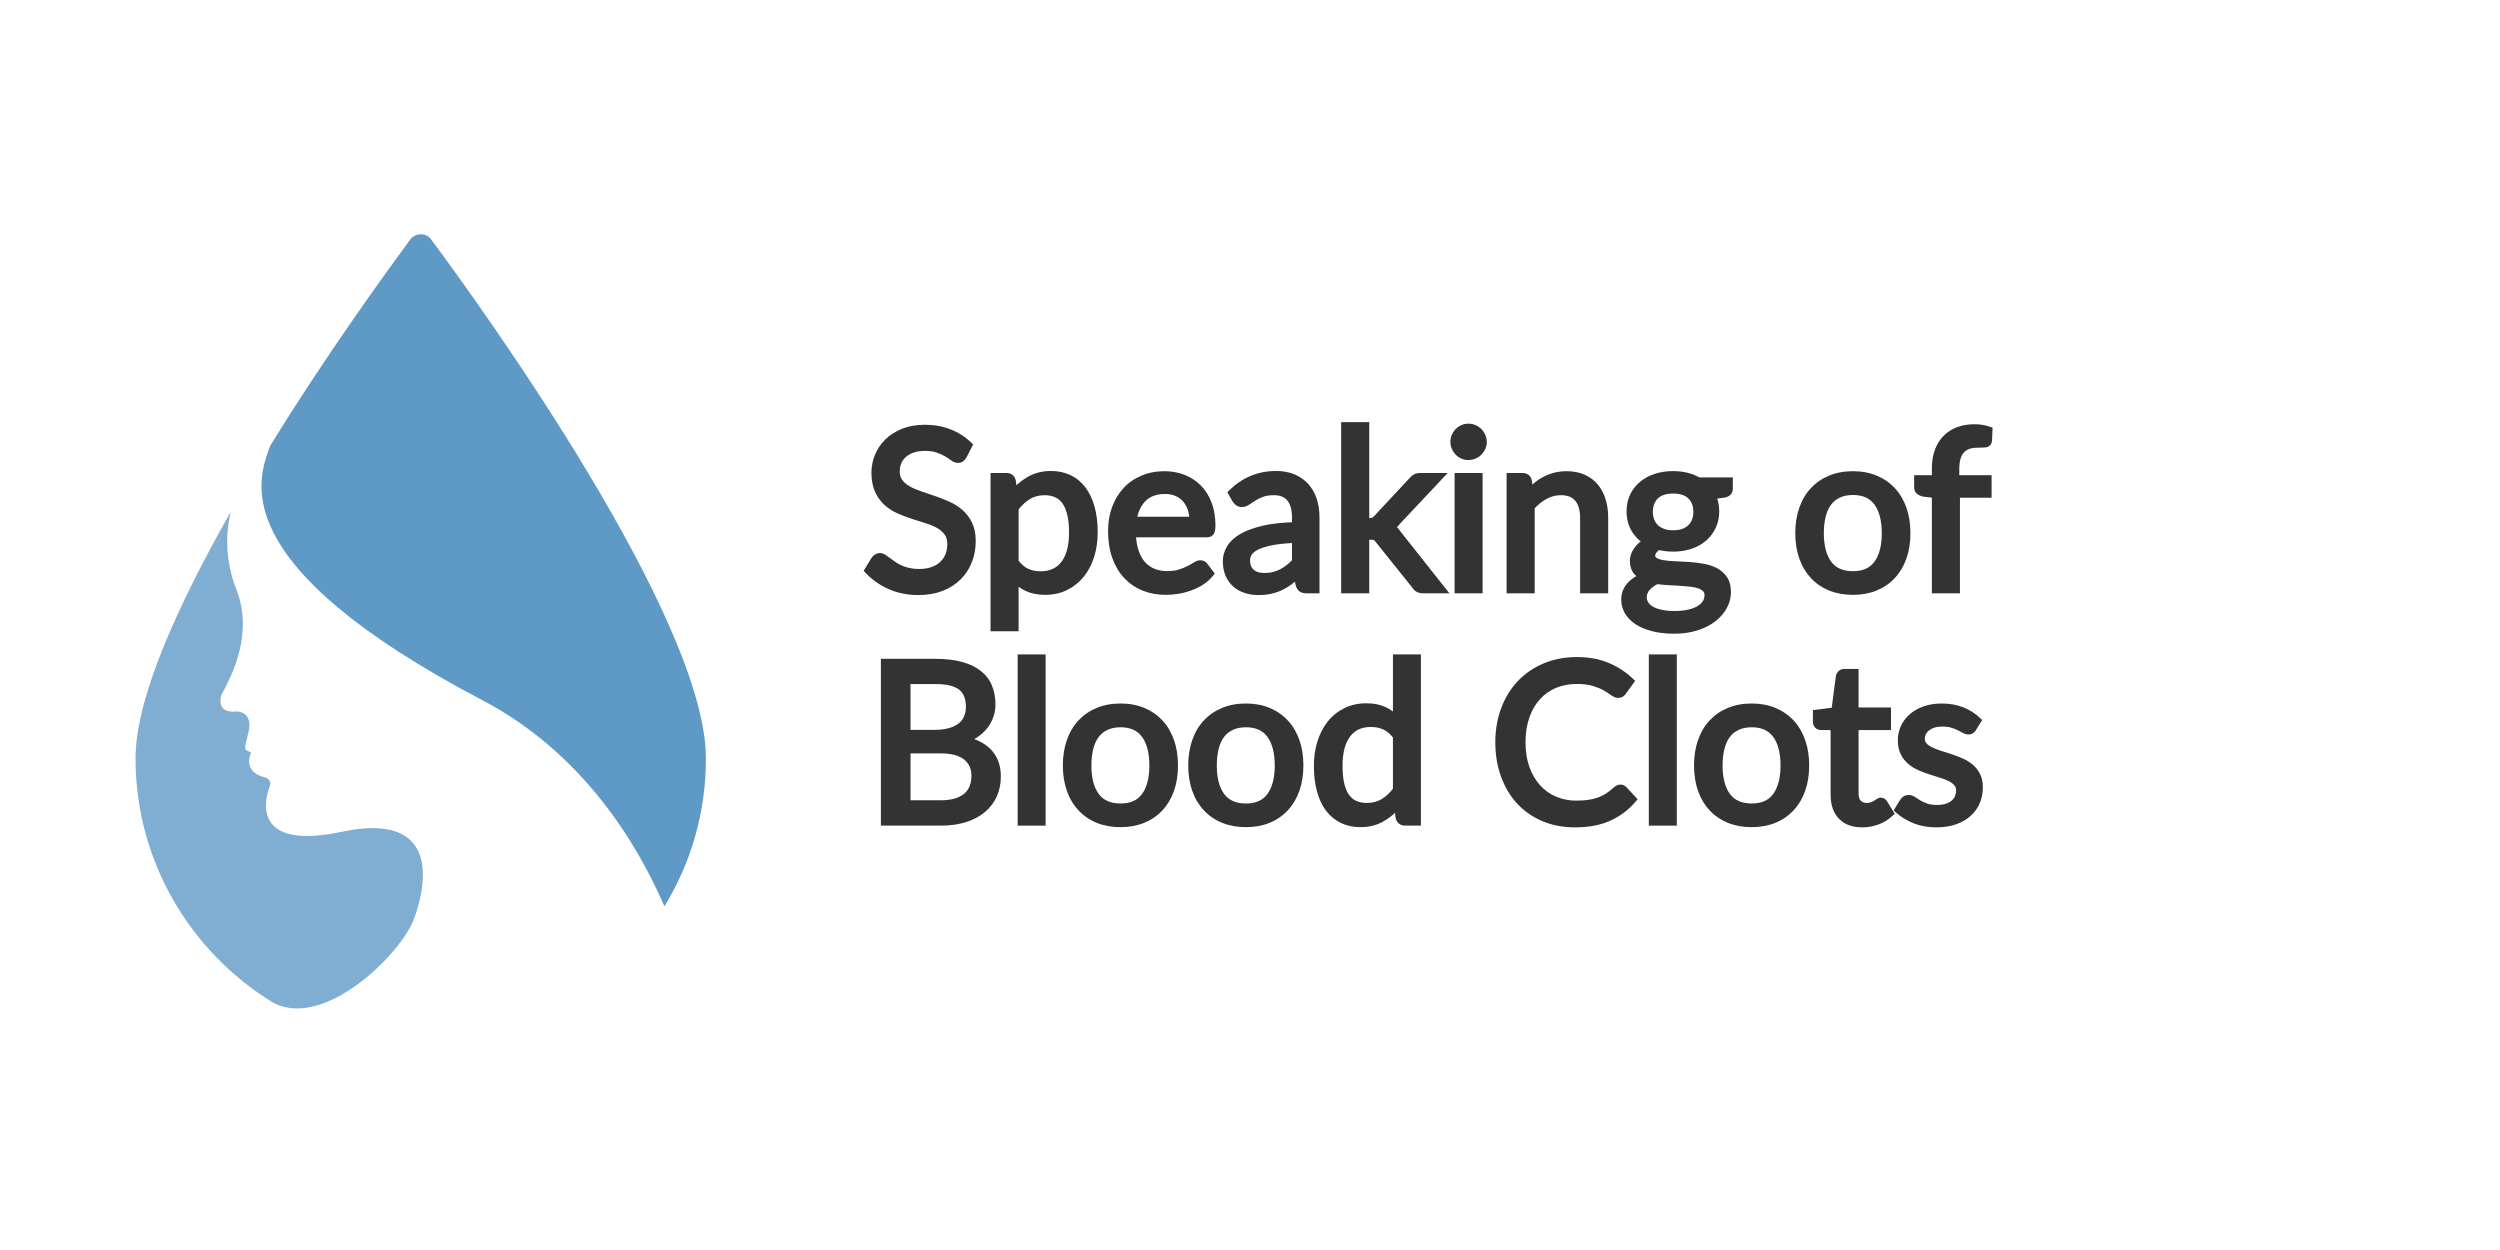
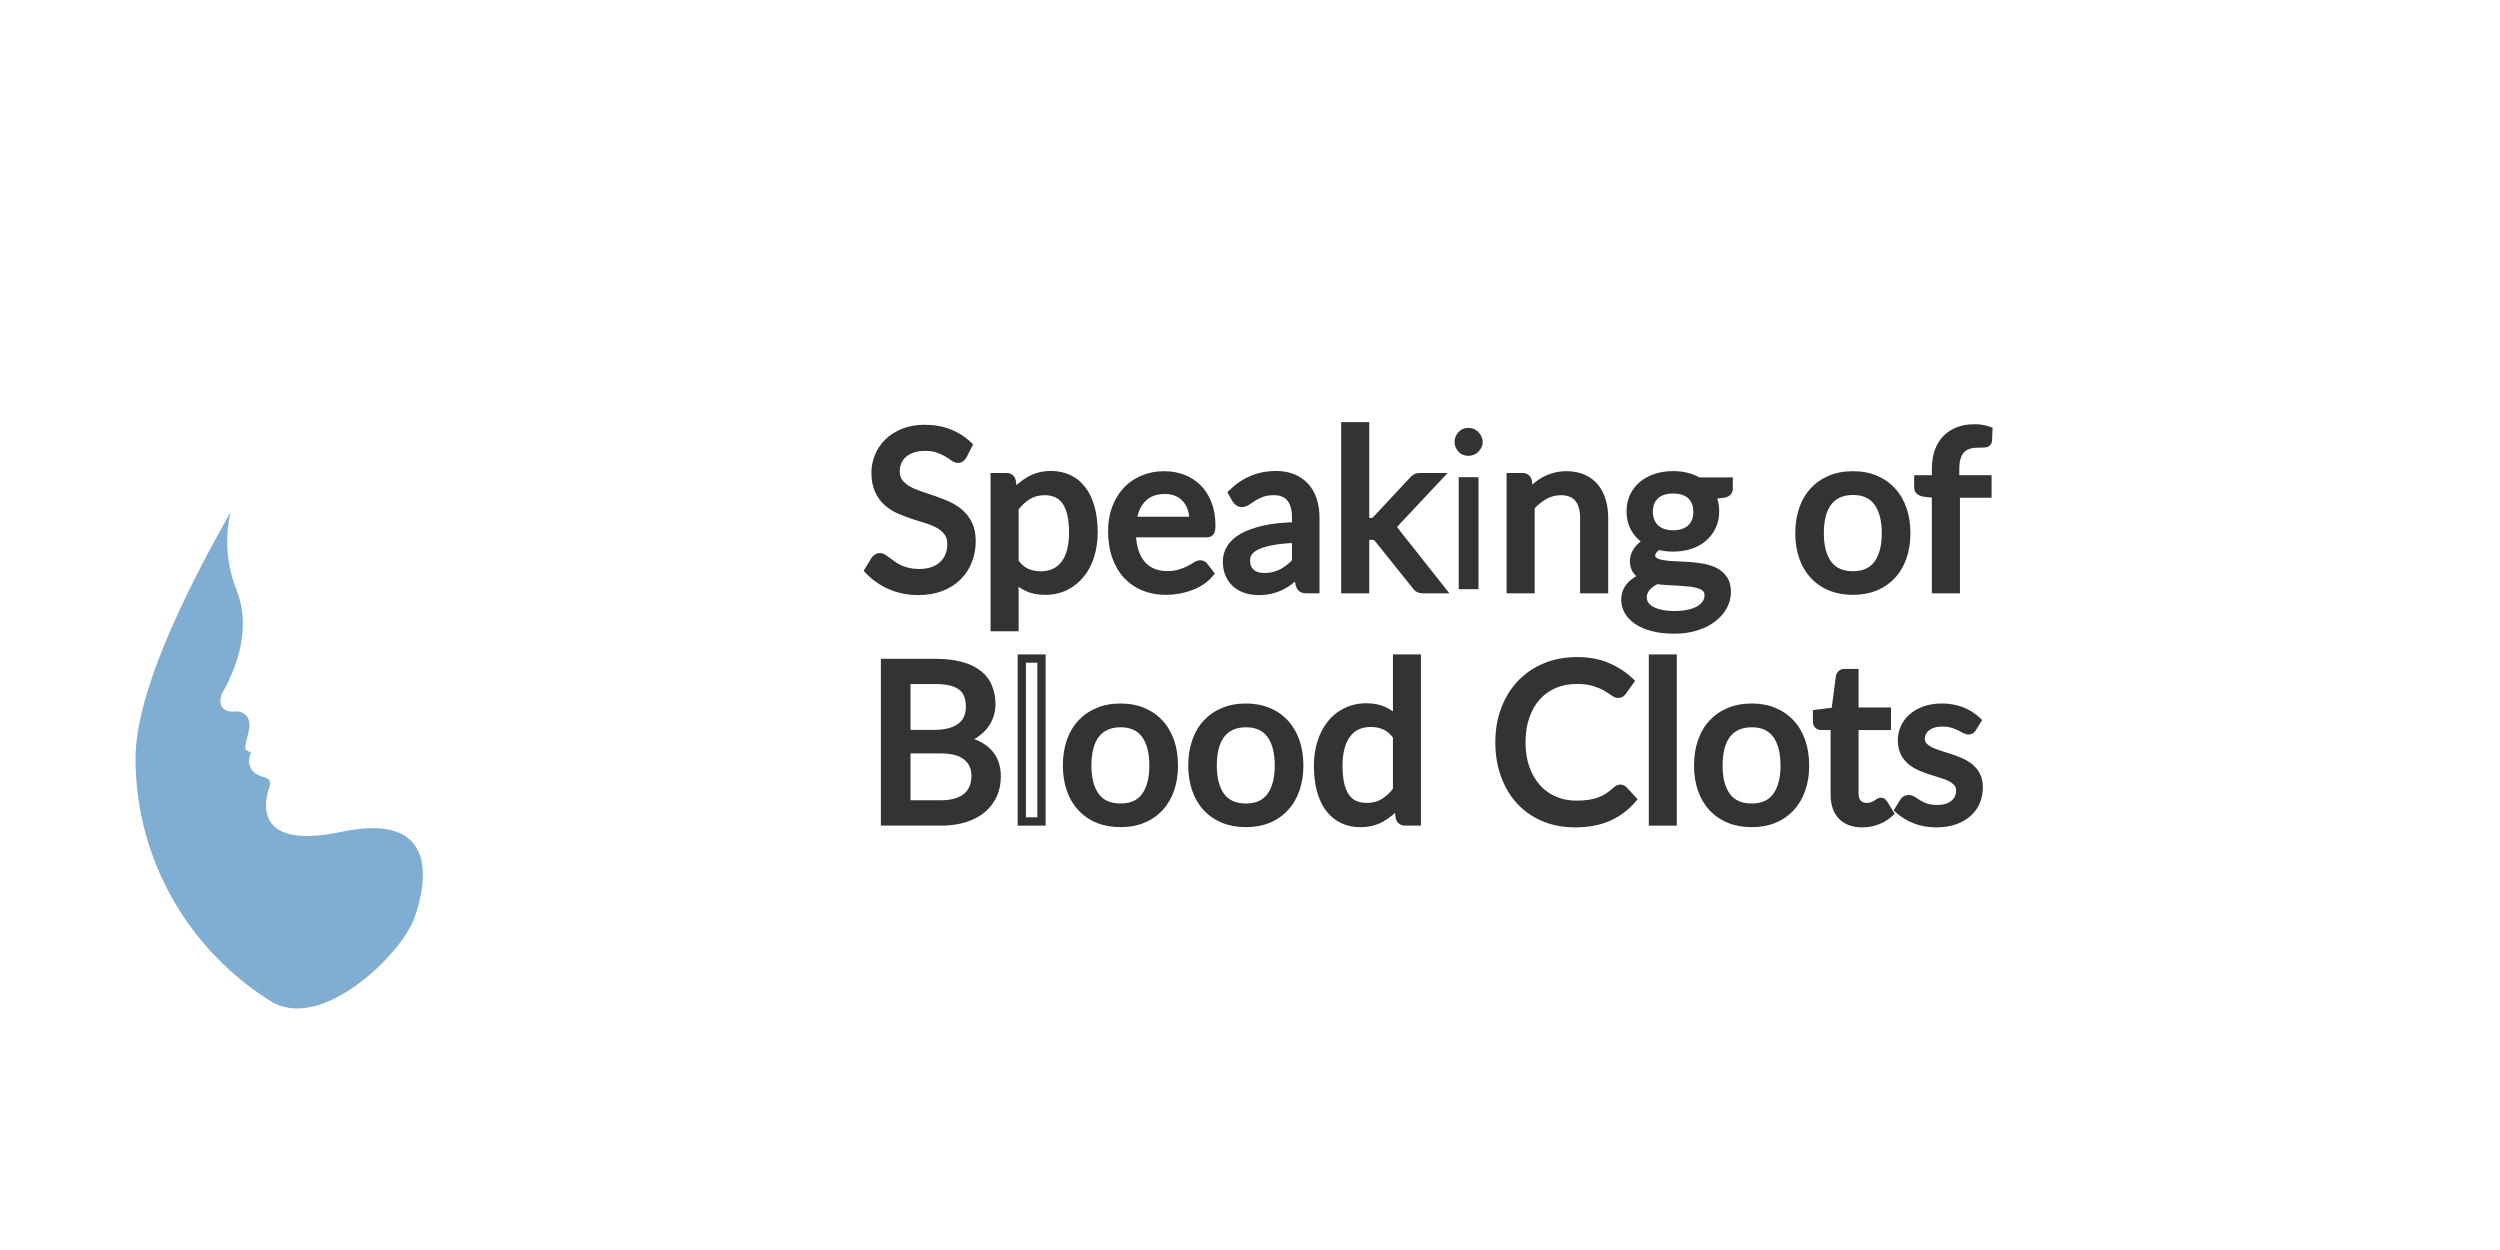
<svg xmlns="http://www.w3.org/2000/svg" width="300" zoomAndPan="magnify" viewBox="0 0 224.88 112.5" height="150" preserveAspectRatio="xMidYMid meet" version="1.0">
  <defs>
    <g />
  </defs>
-   <path fill="#5f9ac6" d="M 43.387 63.039 C 52.395 67.773 57.301 75.934 59.734 81.57 C 62.121 77.691 63.473 73.137 63.473 68.27 C 63.473 55.688 43.434 27.867 38.75 21.555 C 38.301 20.926 37.355 20.926 36.859 21.555 C 34.742 24.441 29.383 31.789 24.25 40.133 C 23.215 43.02 19.84 50.684 43.387 63.039 Z M 43.387 63.039 " fill-opacity="1" fill-rule="nonzero" />
  <path fill="#5f9ac6" d="M 37.219 82.652 C 38.434 79.316 39.379 73.047 30.734 74.852 C 22.09 76.699 23.98 71.379 24.207 70.793 C 24.43 70.164 23.844 69.98 23.844 69.98 C 21.641 69.484 22.539 67.727 22.539 67.727 C 21.82 67.367 21.91 67.637 22.316 65.832 C 22.719 64.031 21.277 64.031 21.277 64.031 C 19.207 64.254 19.883 62.496 19.883 62.496 C 20.918 60.648 22.719 56.906 21.234 53.117 C 20.199 50.504 20.242 48.066 20.695 46.086 C 16.012 54.336 12.137 62.766 12.137 68.27 C 12.137 77.512 17.09 85.672 24.43 90.184 C 28.98 92.797 36.047 85.898 37.219 82.652 Z M 37.219 82.652 " fill-opacity="0.8" fill-rule="nonzero" />
  <g fill="#333333" fill-opacity="1">
    <g transform="translate(77.478, 53.025)">
      <g>
        <path d="M 9.438 -11.84 C 9.352 -11.699 9.25 -11.586 9.141 -11.504 C 9.004 -11.41 8.848 -11.363 8.668 -11.363 C 8.473 -11.363 8.27 -11.441 8.051 -11.605 C 7.906 -11.711 7.727 -11.828 7.508 -11.957 C 7.301 -12.078 7.047 -12.195 6.75 -12.297 C 6.469 -12.398 6.117 -12.445 5.703 -12.445 C 5.316 -12.445 4.977 -12.395 4.688 -12.293 C 4.406 -12.195 4.172 -12.062 3.988 -11.895 C 3.805 -11.734 3.672 -11.543 3.578 -11.328 C 3.484 -11.105 3.438 -10.863 3.438 -10.602 C 3.438 -10.285 3.512 -10.027 3.66 -9.832 C 3.824 -9.613 4.043 -9.422 4.32 -9.262 C 4.621 -9.09 4.965 -8.938 5.348 -8.809 L 6.605 -8.387 C 7.043 -8.234 7.473 -8.066 7.891 -7.879 C 8.332 -7.684 8.727 -7.434 9.078 -7.129 C 9.438 -6.816 9.727 -6.438 9.945 -5.984 C 10.168 -5.527 10.277 -4.977 10.277 -4.328 C 10.277 -3.66 10.164 -3.027 9.934 -2.438 C 9.703 -1.84 9.363 -1.32 8.918 -0.879 C 8.473 -0.438 7.93 -0.094 7.289 0.16 C 6.648 0.406 5.93 0.531 5.125 0.531 C 4.145 0.531 3.25 0.355 2.445 -0.004 C 1.645 -0.359 0.957 -0.84 0.387 -1.445 L 0.191 -1.652 L 0.902 -2.824 L 0.914 -2.836 C 0.992 -2.949 1.09 -3.039 1.203 -3.113 C 1.344 -3.203 1.496 -3.25 1.664 -3.25 C 1.82 -3.25 1.984 -3.195 2.156 -3.086 C 2.273 -3.012 2.406 -2.918 2.555 -2.805 C 2.691 -2.703 2.848 -2.59 3.023 -2.465 C 3.184 -2.352 3.367 -2.246 3.574 -2.148 C 3.781 -2.055 4.02 -1.977 4.285 -1.91 C 4.551 -1.848 4.852 -1.816 5.188 -1.816 C 5.602 -1.816 5.969 -1.871 6.285 -1.984 C 6.598 -2.094 6.855 -2.246 7.066 -2.441 C 7.277 -2.633 7.438 -2.863 7.547 -3.129 C 7.66 -3.402 7.719 -3.711 7.719 -4.051 C 7.719 -4.402 7.645 -4.684 7.492 -4.895 C 7.328 -5.125 7.109 -5.32 6.84 -5.48 C 6.543 -5.652 6.203 -5.797 5.82 -5.918 L 4.566 -6.316 C 4.129 -6.457 3.699 -6.621 3.273 -6.805 C 2.828 -7 2.43 -7.254 2.078 -7.566 C 1.723 -7.887 1.434 -8.281 1.219 -8.758 C 1 -9.234 0.891 -9.816 0.891 -10.5 C 0.891 -11.055 1 -11.59 1.215 -12.105 C 1.43 -12.625 1.742 -13.086 2.152 -13.484 C 2.562 -13.887 3.066 -14.203 3.66 -14.441 C 4.25 -14.676 4.926 -14.797 5.684 -14.797 C 6.527 -14.797 7.297 -14.66 7.992 -14.391 C 8.691 -14.121 9.309 -13.73 9.844 -13.219 L 10.043 -13.027 L 9.445 -11.852 Z M 8.797 -12.227 L 9.117 -12.035 L 8.785 -12.203 L 9.254 -13.117 L 9.586 -12.949 L 9.328 -12.68 C 8.863 -13.121 8.332 -13.461 7.723 -13.695 C 7.113 -13.93 6.434 -14.051 5.684 -14.051 C 5.02 -14.051 4.438 -13.949 3.938 -13.746 C 3.434 -13.547 3.012 -13.281 2.676 -12.949 C 2.336 -12.621 2.078 -12.246 1.902 -11.82 C 1.727 -11.395 1.637 -10.957 1.637 -10.5 C 1.637 -9.926 1.723 -9.445 1.898 -9.07 C 2.07 -8.688 2.297 -8.371 2.578 -8.121 C 2.867 -7.863 3.199 -7.652 3.574 -7.488 C 3.973 -7.316 4.379 -7.16 4.789 -7.031 L 6.043 -6.633 C 6.48 -6.492 6.871 -6.324 7.215 -6.125 C 7.578 -5.914 7.875 -5.645 8.102 -5.328 C 8.344 -4.988 8.465 -4.562 8.465 -4.051 C 8.465 -3.609 8.391 -3.207 8.238 -2.844 C 8.082 -2.473 7.863 -2.156 7.574 -1.891 C 7.285 -1.625 6.941 -1.422 6.535 -1.281 C 6.137 -1.141 5.688 -1.07 5.188 -1.07 C 4.793 -1.07 4.434 -1.109 4.113 -1.184 C 3.797 -1.262 3.512 -1.355 3.262 -1.473 C 3.012 -1.59 2.789 -1.715 2.594 -1.855 C 2.41 -1.984 2.246 -2.102 2.102 -2.211 C 1.973 -2.312 1.855 -2.395 1.754 -2.457 C 1.723 -2.477 1.699 -2.492 1.676 -2.5 C 1.668 -2.5 1.664 -2.504 1.66 -2.504 C 1.66 -2.504 1.66 -2.504 1.664 -2.504 C 1.645 -2.504 1.625 -2.5 1.613 -2.488 C 1.574 -2.465 1.543 -2.434 1.516 -2.398 L 1.215 -2.617 L 1.535 -2.422 L 0.977 -1.508 L 0.656 -1.703 L 0.93 -1.957 C 1.434 -1.426 2.039 -1 2.75 -0.684 C 3.457 -0.371 4.25 -0.215 5.125 -0.215 C 5.836 -0.215 6.465 -0.32 7.016 -0.535 C 7.562 -0.75 8.02 -1.043 8.391 -1.41 C 8.762 -1.777 9.043 -2.211 9.238 -2.707 C 9.434 -3.211 9.531 -3.754 9.531 -4.328 C 9.531 -4.863 9.445 -5.309 9.273 -5.66 C 9.102 -6.02 8.871 -6.32 8.59 -6.566 C 8.297 -6.82 7.961 -7.031 7.586 -7.199 C 7.188 -7.375 6.781 -7.535 6.363 -7.68 L 5.113 -8.102 C 4.68 -8.246 4.293 -8.418 3.949 -8.613 C 3.582 -8.824 3.285 -9.082 3.059 -9.387 C 2.816 -9.715 2.691 -10.121 2.691 -10.602 C 2.691 -10.961 2.758 -11.301 2.891 -11.617 C 3.023 -11.938 3.223 -12.215 3.488 -12.449 C 3.746 -12.684 4.062 -12.863 4.438 -12.996 C 4.809 -13.129 5.23 -13.191 5.703 -13.191 C 6.203 -13.191 6.633 -13.129 6.996 -13.004 C 7.34 -12.883 7.641 -12.746 7.891 -12.598 C 8.129 -12.457 8.332 -12.324 8.492 -12.203 C 8.547 -12.164 8.594 -12.137 8.633 -12.121 C 8.652 -12.113 8.664 -12.109 8.668 -12.109 C 8.688 -12.109 8.703 -12.109 8.707 -12.113 C 8.734 -12.133 8.766 -12.172 8.797 -12.227 Z M 8.797 -12.227 " />
      </g>
    </g>
  </g>
  <g fill="#333333" fill-opacity="1">
    <g transform="translate(88.057, 53.025)">
      <g>
        <path d="M 3.484 -2.652 C 3.773 -2.266 4.078 -1.992 4.406 -1.84 C 4.742 -1.684 5.121 -1.609 5.543 -1.609 C 6.363 -1.609 6.984 -1.895 7.414 -2.465 C 7.871 -3.066 8.098 -3.949 8.098 -5.105 C 8.098 -5.734 8.043 -6.266 7.934 -6.707 C 7.828 -7.133 7.68 -7.477 7.492 -7.738 C 7.312 -7.984 7.094 -8.164 6.836 -8.277 C 6.566 -8.395 6.254 -8.457 5.902 -8.457 C 5.395 -8.457 4.953 -8.34 4.578 -8.113 C 4.184 -7.871 3.82 -7.527 3.484 -7.082 L 3.184 -7.305 L 3.559 -7.305 L 3.559 -2.43 L 3.184 -2.43 Z M 2.812 -2.305 L 2.812 -7.43 L 2.887 -7.531 C 3.281 -8.051 3.715 -8.457 4.191 -8.75 C 4.684 -9.051 5.254 -9.203 5.902 -9.203 C 6.359 -9.203 6.77 -9.121 7.137 -8.961 C 7.516 -8.797 7.836 -8.535 8.094 -8.176 C 8.344 -7.836 8.531 -7.406 8.66 -6.887 C 8.781 -6.387 8.844 -5.793 8.844 -5.105 C 8.844 -3.781 8.566 -2.75 8.012 -2.016 C 7.434 -1.246 6.609 -0.859 5.543 -0.859 C 5.012 -0.859 4.527 -0.961 4.094 -1.164 C 3.652 -1.371 3.246 -1.719 2.887 -2.207 Z M 2.805 -8.754 C 3.258 -9.316 3.785 -9.766 4.383 -10.109 C 5 -10.461 5.695 -10.637 6.48 -10.637 C 7.121 -10.637 7.699 -10.512 8.223 -10.266 C 8.746 -10.02 9.195 -9.652 9.562 -9.168 C 9.926 -8.695 10.199 -8.117 10.391 -7.426 C 10.582 -6.75 10.676 -5.977 10.676 -5.105 C 10.676 -4.324 10.57 -3.598 10.359 -2.922 C 10.148 -2.234 9.836 -1.641 9.434 -1.137 C 9.023 -0.625 8.523 -0.223 7.934 0.07 C 7.34 0.367 6.676 0.512 5.941 0.512 C 5.27 0.512 4.688 0.395 4.195 0.164 C 3.711 -0.066 3.281 -0.387 2.91 -0.793 L 3.184 -1.047 L 3.559 -1.047 L 3.559 3.789 L 1.031 3.789 L 1.031 -10.457 L 2.469 -10.457 C 2.68 -10.457 2.859 -10.398 3.004 -10.285 C 3.152 -10.168 3.25 -10.008 3.301 -9.801 L 3.305 -9.785 L 3.465 -8.57 L 3.094 -8.52 Z M 2.84 -7.613 L 2.566 -9.664 L 2.938 -9.715 L 2.574 -9.625 C 2.562 -9.664 2.555 -9.688 2.543 -9.695 C 2.535 -9.707 2.508 -9.711 2.469 -9.711 L 1.402 -9.711 L 1.402 -10.082 L 1.777 -10.082 L 1.777 3.414 L 1.402 3.414 L 1.402 3.039 L 3.184 3.039 L 3.184 3.414 L 2.812 3.414 L 2.812 -2.008 L 3.461 -1.297 C 3.766 -0.961 4.117 -0.699 4.516 -0.512 C 4.906 -0.328 5.383 -0.234 5.941 -0.234 C 6.559 -0.234 7.113 -0.355 7.602 -0.598 C 8.094 -0.844 8.512 -1.176 8.852 -1.602 C 9.195 -2.031 9.461 -2.547 9.648 -3.141 C 9.836 -3.746 9.93 -4.402 9.93 -5.105 C 9.93 -5.906 9.844 -6.613 9.672 -7.227 C 9.508 -7.824 9.273 -8.32 8.969 -8.715 C 8.676 -9.102 8.32 -9.395 7.902 -9.59 C 7.48 -9.789 7.008 -9.887 6.48 -9.887 C 5.828 -9.887 5.254 -9.746 4.754 -9.461 C 4.238 -9.164 3.781 -8.773 3.387 -8.285 Z M 2.84 -7.613 " />
      </g>
    </g>
  </g>
  <g fill="#333333" fill-opacity="1">
    <g transform="translate(99.213, 53.025)">
      <g>
        <path d="M 7.777 -6.141 C 7.777 -6.512 7.727 -6.848 7.625 -7.152 C 7.523 -7.445 7.379 -7.695 7.191 -7.906 C 7.008 -8.117 6.781 -8.277 6.512 -8.391 C 6.242 -8.508 5.926 -8.566 5.574 -8.566 C 4.828 -8.566 4.242 -8.355 3.824 -7.934 C 3.387 -7.496 3.117 -6.883 3.008 -6.09 L 2.637 -6.141 L 2.637 -6.516 L 8.152 -6.516 L 8.152 -6.141 Z M 8.523 -5.77 L 2.211 -5.77 L 2.27 -6.191 C 2.398 -7.152 2.742 -7.906 3.293 -8.461 C 3.863 -9.027 4.621 -9.312 5.574 -9.312 C 6.031 -9.312 6.441 -9.234 6.805 -9.078 C 7.176 -8.918 7.488 -8.695 7.75 -8.406 C 8.004 -8.117 8.199 -7.781 8.332 -7.391 C 8.461 -7.012 8.523 -6.594 8.523 -6.141 Z M 9.871 -1.176 C 9.629 -0.879 9.34 -0.625 9 -0.406 C 8.672 -0.195 8.32 -0.023 7.945 0.113 C 7.574 0.246 7.195 0.348 6.801 0.414 C 6.41 0.48 6.02 0.512 5.633 0.512 C 4.891 0.512 4.199 0.387 3.57 0.133 C 2.93 -0.125 2.379 -0.5 1.914 -0.992 C 1.449 -1.484 1.09 -2.09 0.832 -2.812 C 0.578 -3.523 0.453 -4.332 0.453 -5.246 C 0.453 -5.992 0.566 -6.691 0.797 -7.34 C 1.031 -7.996 1.363 -8.57 1.805 -9.055 C 2.242 -9.543 2.781 -9.926 3.414 -10.199 C 4.047 -10.477 4.754 -10.617 5.535 -10.617 C 6.184 -10.617 6.789 -10.504 7.348 -10.285 C 7.91 -10.062 8.398 -9.742 8.812 -9.324 C 9.223 -8.906 9.543 -8.391 9.773 -7.781 C 10.004 -7.18 10.117 -6.496 10.117 -5.734 C 10.117 -5.383 10.066 -5.129 9.969 -4.973 C 9.836 -4.766 9.617 -4.664 9.316 -4.664 L 2.578 -4.664 L 2.578 -5.035 L 2.949 -5.047 C 2.969 -4.445 3.051 -3.93 3.195 -3.492 C 3.336 -3.07 3.527 -2.719 3.773 -2.441 C 4.012 -2.172 4.297 -1.969 4.629 -1.836 C 4.969 -1.695 5.355 -1.629 5.781 -1.629 C 6.188 -1.629 6.535 -1.672 6.82 -1.766 C 7.121 -1.859 7.379 -1.965 7.594 -2.074 C 7.812 -2.188 7.996 -2.293 8.141 -2.387 C 8.359 -2.531 8.562 -2.602 8.75 -2.602 C 8.879 -2.602 9 -2.574 9.109 -2.52 C 9.223 -2.465 9.316 -2.383 9.391 -2.277 L 9.086 -2.059 L 9.383 -2.289 L 10.062 -1.406 Z M 9.297 -1.652 L 9.586 -1.414 L 9.289 -1.188 L 8.785 -1.84 L 8.781 -1.844 C 8.781 -1.848 8.777 -1.852 8.773 -1.855 C 8.773 -1.855 8.777 -1.855 8.777 -1.852 C 8.773 -1.855 8.762 -1.855 8.75 -1.855 C 8.711 -1.855 8.645 -1.824 8.551 -1.762 C 8.383 -1.652 8.18 -1.535 7.934 -1.41 C 7.684 -1.281 7.387 -1.16 7.047 -1.055 C 6.688 -0.938 6.266 -0.879 5.781 -0.879 C 5.258 -0.879 4.777 -0.969 4.348 -1.141 C 3.91 -1.32 3.531 -1.59 3.215 -1.949 C 2.902 -2.301 2.66 -2.738 2.488 -3.258 C 2.32 -3.762 2.227 -4.352 2.203 -5.023 L 2.191 -5.41 L 9.316 -5.41 C 9.352 -5.41 9.371 -5.41 9.383 -5.418 C 9.367 -5.41 9.352 -5.398 9.34 -5.379 C 9.344 -5.395 9.348 -5.418 9.352 -5.445 C 9.363 -5.516 9.371 -5.613 9.371 -5.734 C 9.371 -6.402 9.273 -7 9.078 -7.516 C 8.883 -8.027 8.617 -8.457 8.277 -8.801 C 7.941 -9.145 7.539 -9.406 7.074 -9.59 C 6.605 -9.777 6.09 -9.867 5.535 -9.867 C 4.855 -9.867 4.25 -9.75 3.715 -9.516 C 3.18 -9.281 2.727 -8.961 2.355 -8.555 C 1.984 -8.141 1.699 -7.656 1.5 -7.09 C 1.301 -6.523 1.199 -5.906 1.199 -5.246 C 1.199 -4.418 1.312 -3.691 1.535 -3.062 C 1.758 -2.441 2.062 -1.922 2.457 -1.504 C 2.848 -1.09 3.309 -0.777 3.848 -0.559 C 4.391 -0.344 4.984 -0.234 5.633 -0.234 C 5.977 -0.234 6.324 -0.266 6.676 -0.324 C 7.027 -0.383 7.363 -0.473 7.691 -0.59 C 8.012 -0.707 8.316 -0.855 8.598 -1.035 C 8.871 -1.211 9.102 -1.414 9.297 -1.652 Z M 9.297 -1.652 " />
      </g>
    </g>
  </g>
  <g fill="#333333" fill-opacity="1">
    <g transform="translate(109.722, 53.025)">
      <g>
        <path d="M 6.879 -4.164 C 6.082 -4.141 5.406 -4.078 4.848 -3.977 C 4.305 -3.879 3.867 -3.754 3.535 -3.602 C 3.234 -3.465 3.02 -3.309 2.895 -3.137 C 2.781 -2.977 2.723 -2.797 2.723 -2.598 C 2.723 -2.387 2.754 -2.207 2.82 -2.062 C 2.883 -1.926 2.965 -1.812 3.07 -1.727 C 3.176 -1.637 3.309 -1.57 3.461 -1.527 C 3.629 -1.48 3.812 -1.457 4.012 -1.457 C 4.293 -1.457 4.551 -1.484 4.777 -1.543 C 5.008 -1.598 5.223 -1.68 5.426 -1.785 C 5.633 -1.895 5.832 -2.023 6.023 -2.172 C 6.219 -2.328 6.41 -2.504 6.594 -2.703 L 6.867 -2.449 L 6.496 -2.449 L 6.496 -4.539 L 6.867 -4.539 Z M 7.242 -4.926 L 7.242 -2.301 L 7.141 -2.191 C 6.93 -1.969 6.711 -1.766 6.488 -1.59 C 6.262 -1.406 6.02 -1.254 5.77 -1.121 C 5.516 -0.988 5.242 -0.887 4.957 -0.816 C 4.668 -0.746 4.352 -0.711 4.012 -0.711 C 3.746 -0.711 3.496 -0.746 3.258 -0.809 C 3.008 -0.879 2.785 -0.992 2.594 -1.148 C 2.398 -1.309 2.246 -1.512 2.137 -1.758 C 2.031 -2 1.977 -2.277 1.977 -2.598 C 1.977 -2.957 2.082 -3.281 2.289 -3.574 C 2.492 -3.852 2.801 -4.086 3.223 -4.281 C 3.613 -4.461 4.113 -4.605 4.715 -4.711 C 5.309 -4.816 6.02 -4.883 6.855 -4.91 Z M 0.887 -8.93 C 1.477 -9.5 2.117 -9.926 2.805 -10.207 C 3.492 -10.492 4.254 -10.637 5.086 -10.637 C 5.699 -10.637 6.25 -10.531 6.734 -10.328 C 7.223 -10.121 7.637 -9.828 7.973 -9.457 C 8.305 -9.086 8.559 -8.641 8.727 -8.117 C 8.891 -7.609 8.973 -7.055 8.973 -6.449 L 8.973 0.375 L 7.812 0.375 C 7.57 0.375 7.375 0.328 7.223 0.234 C 7.051 0.129 6.922 -0.051 6.84 -0.305 L 6.836 -0.324 L 6.633 -1.297 L 6.996 -1.375 L 7.25 -1.098 C 6.977 -0.844 6.707 -0.621 6.445 -0.422 C 6.172 -0.219 5.883 -0.047 5.582 0.094 C 5.277 0.234 4.957 0.344 4.613 0.418 C 4.273 0.496 3.895 0.531 3.484 0.531 C 3.055 0.531 2.648 0.473 2.266 0.352 C 1.871 0.227 1.527 0.039 1.234 -0.215 C 0.938 -0.469 0.703 -0.789 0.531 -1.176 C 0.359 -1.559 0.273 -2.008 0.273 -2.52 C 0.273 -2.984 0.402 -3.43 0.656 -3.859 C 0.906 -4.281 1.305 -4.652 1.852 -4.973 C 2.375 -5.273 3.051 -5.523 3.879 -5.715 C 4.691 -5.902 5.688 -6.008 6.859 -6.035 L 6.867 -5.664 L 6.496 -5.664 L 6.496 -6.449 C 6.496 -7.141 6.355 -7.652 6.074 -7.984 C 5.812 -8.297 5.41 -8.457 4.879 -8.457 C 4.484 -8.457 4.16 -8.41 3.906 -8.312 C 3.637 -8.215 3.402 -8.102 3.211 -7.98 C 3 -7.848 2.82 -7.727 2.668 -7.621 C 2.449 -7.469 2.223 -7.391 1.992 -7.391 C 1.789 -7.391 1.613 -7.445 1.461 -7.559 C 1.34 -7.648 1.234 -7.758 1.148 -7.891 L 1.145 -7.898 L 0.68 -8.727 Z M 1.402 -8.391 L 1.145 -8.66 L 1.469 -8.844 L 1.789 -8.273 L 1.465 -8.094 L 1.777 -8.293 C 1.812 -8.238 1.855 -8.195 1.902 -8.16 C 1.922 -8.145 1.953 -8.137 1.992 -8.137 C 2.066 -8.137 2.148 -8.168 2.238 -8.234 C 2.398 -8.348 2.59 -8.473 2.812 -8.613 C 3.051 -8.762 3.328 -8.895 3.648 -9.016 C 3.984 -9.141 4.395 -9.203 4.879 -9.203 C 5.645 -9.203 6.234 -8.957 6.645 -8.469 C 7.043 -7.996 7.242 -7.324 7.242 -6.449 L 7.242 -5.297 L 6.875 -5.289 C 5.754 -5.266 4.809 -5.164 4.047 -4.984 C 3.293 -4.812 2.688 -4.594 2.227 -4.324 C 1.793 -4.074 1.48 -3.789 1.297 -3.477 C 1.113 -3.168 1.02 -2.848 1.02 -2.52 C 1.02 -2.113 1.086 -1.766 1.211 -1.48 C 1.34 -1.195 1.508 -0.965 1.723 -0.781 C 1.938 -0.594 2.195 -0.453 2.492 -0.359 C 2.801 -0.262 3.129 -0.215 3.484 -0.215 C 3.84 -0.215 4.164 -0.246 4.453 -0.309 C 4.742 -0.375 5.012 -0.465 5.266 -0.582 C 5.523 -0.699 5.766 -0.848 5.996 -1.02 C 6.238 -1.203 6.488 -1.41 6.742 -1.648 L 7.227 -2.098 L 7.562 -0.496 L 7.195 -0.418 L 7.551 -0.531 C 7.566 -0.48 7.586 -0.441 7.602 -0.414 C 7.605 -0.41 7.609 -0.402 7.613 -0.398 C 7.613 -0.402 7.613 -0.402 7.609 -0.402 C 7.641 -0.383 7.711 -0.375 7.812 -0.375 L 8.602 -0.375 L 8.602 0 L 8.227 0 L 8.227 -6.449 C 8.227 -6.973 8.156 -7.453 8.016 -7.887 C 7.879 -8.309 7.68 -8.664 7.418 -8.957 C 7.156 -9.246 6.832 -9.477 6.441 -9.641 C 6.051 -9.805 5.598 -9.887 5.086 -9.887 C 4.352 -9.887 3.688 -9.766 3.09 -9.52 C 2.488 -9.27 1.926 -8.895 1.402 -8.391 Z M 1.402 -8.391 " />
      </g>
    </g>
  </g>
  <g fill="#333333" fill-opacity="1">
    <g transform="translate(119.614, 53.025)">
      <g>
        <path d="M 3.559 -14.66 L 3.559 -6.031 L 3.184 -6.031 L 3.184 -6.406 L 3.645 -6.406 C 3.727 -6.406 3.793 -6.414 3.836 -6.434 C 3.871 -6.445 3.918 -6.488 3.98 -6.559 L 3.984 -6.562 L 7.172 -9.98 L 7.445 -9.723 L 7.156 -9.961 C 7.277 -10.105 7.406 -10.223 7.543 -10.305 C 7.707 -10.406 7.91 -10.457 8.152 -10.457 L 10.617 -10.457 L 6.312 -5.875 L 6.043 -6.133 L 6.336 -5.898 C 6.129 -5.641 5.902 -5.434 5.66 -5.285 L 5.465 -5.605 L 5.672 -5.914 C 5.816 -5.82 5.945 -5.707 6.059 -5.586 C 6.172 -5.465 6.277 -5.332 6.375 -5.18 L 6.062 -4.977 L 6.355 -5.207 L 10.773 0.375 L 8.422 0.375 C 8.215 0.375 8.031 0.336 7.871 0.266 C 7.691 0.184 7.543 0.043 7.422 -0.156 L 7.742 -0.348 L 7.453 -0.113 L 4.133 -4.254 L 4.125 -4.262 C 4.066 -4.348 4.016 -4.395 3.984 -4.41 C 3.934 -4.434 3.84 -4.445 3.691 -4.445 L 3.184 -4.445 L 3.184 -4.816 L 3.559 -4.816 L 3.559 0.375 L 1.031 0.375 L 1.031 -15.035 L 3.559 -15.035 Z M 2.812 -14.66 L 3.184 -14.66 L 3.184 -14.289 L 1.402 -14.289 L 1.402 -14.66 L 1.777 -14.66 L 1.777 0 L 1.402 0 L 1.402 -0.375 L 3.184 -0.375 L 3.184 0 L 2.812 0 L 2.812 -5.191 L 3.691 -5.191 C 3.945 -5.191 4.145 -5.16 4.289 -5.094 C 4.445 -5.023 4.594 -4.891 4.734 -4.695 L 4.43 -4.48 L 4.719 -4.711 L 8.051 -0.562 L 8.062 -0.539 C 8.105 -0.473 8.145 -0.434 8.184 -0.414 C 8.242 -0.387 8.32 -0.375 8.422 -0.375 L 10.004 -0.375 L 10.004 0 L 9.711 0.23 L 5.758 -4.758 L 5.75 -4.773 C 5.676 -4.887 5.598 -4.988 5.516 -5.074 C 5.438 -5.156 5.352 -5.23 5.258 -5.293 L 4.77 -5.617 L 5.27 -5.922 C 5.438 -6.023 5.598 -6.172 5.75 -6.363 L 5.758 -6.375 L 9.48 -10.34 L 9.754 -10.082 L 9.754 -9.711 L 8.152 -9.711 C 8.051 -9.711 7.977 -9.695 7.934 -9.668 C 7.867 -9.629 7.801 -9.566 7.734 -9.488 L 7.727 -9.477 L 4.531 -6.055 L 4.262 -6.309 L 4.539 -6.062 C 4.402 -5.906 4.262 -5.801 4.117 -5.742 C 3.984 -5.688 3.824 -5.66 3.645 -5.66 L 2.812 -5.66 Z M 2.812 -14.66 " />
      </g>
    </g>
  </g>
  <g fill="#333333" fill-opacity="1">
    <g transform="translate(129.725, 53.025)">
      <g>
-         <path d="M 3.648 -10.082 L 3.648 0.375 L 1.129 0.375 L 1.129 -10.457 L 3.648 -10.457 Z M 2.902 -10.082 L 3.273 -10.082 L 3.273 -9.711 L 1.504 -9.711 L 1.504 -10.082 L 1.875 -10.082 L 1.875 0 L 1.504 0 L 1.504 -0.375 L 3.273 -0.375 L 3.273 0 L 2.902 0 Z M 4.027 -13.246 C 4.027 -13.02 3.98 -12.805 3.887 -12.605 C 3.797 -12.418 3.68 -12.25 3.535 -12.102 C 3.383 -11.953 3.207 -11.836 3.008 -11.75 C 2.805 -11.664 2.594 -11.621 2.367 -11.621 C 2.145 -11.621 1.934 -11.664 1.734 -11.754 C 1.543 -11.84 1.371 -11.957 1.227 -12.105 C 1.082 -12.254 0.969 -12.422 0.883 -12.613 C 0.797 -12.812 0.75 -13.023 0.75 -13.246 C 0.75 -13.473 0.793 -13.684 0.879 -13.887 C 0.965 -14.086 1.078 -14.258 1.227 -14.41 C 1.371 -14.559 1.543 -14.676 1.734 -14.762 C 1.934 -14.852 2.145 -14.895 2.367 -14.895 C 2.594 -14.895 2.805 -14.852 3.008 -14.766 C 3.207 -14.68 3.383 -14.562 3.535 -14.414 C 3.684 -14.266 3.801 -14.09 3.891 -13.895 C 3.98 -13.688 4.027 -13.473 4.027 -13.246 Z M 3.281 -13.246 C 3.281 -13.367 3.254 -13.48 3.207 -13.59 C 3.156 -13.703 3.09 -13.801 3.004 -13.883 C 2.922 -13.965 2.828 -14.031 2.715 -14.078 C 2.605 -14.125 2.492 -14.148 2.367 -14.148 C 2.25 -14.148 2.141 -14.125 2.039 -14.082 C 1.934 -14.035 1.84 -13.969 1.762 -13.887 C 1.68 -13.805 1.617 -13.707 1.566 -13.594 C 1.52 -13.484 1.5 -13.371 1.5 -13.246 C 1.5 -13.129 1.52 -13.02 1.566 -12.918 C 1.613 -12.809 1.68 -12.711 1.762 -12.629 C 1.84 -12.547 1.934 -12.48 2.039 -12.434 C 2.141 -12.391 2.25 -12.367 2.367 -12.367 C 2.492 -12.367 2.605 -12.391 2.715 -12.438 C 2.828 -12.484 2.922 -12.551 3.004 -12.633 C 3.09 -12.715 3.16 -12.812 3.211 -12.922 C 3.258 -13.023 3.281 -13.129 3.281 -13.246 Z M 3.281 -13.246 " />
-       </g>
+         </g>
    </g>
  </g>
  <g fill="#333333" fill-opacity="1">
    <g transform="translate(134.502, 53.025)">
      <g>
        <path d="M 2.797 -8.867 C 3.027 -9.129 3.277 -9.363 3.539 -9.578 C 3.801 -9.793 4.082 -9.977 4.383 -10.129 C 4.684 -10.285 5.004 -10.406 5.34 -10.488 C 5.68 -10.574 6.043 -10.617 6.43 -10.617 C 7.031 -10.617 7.566 -10.516 8.035 -10.312 C 8.512 -10.105 8.91 -9.812 9.23 -9.434 C 9.543 -9.059 9.781 -8.613 9.941 -8.094 C 10.098 -7.586 10.176 -7.027 10.176 -6.418 L 10.176 0.375 L 7.648 0.375 L 7.648 -6.418 C 7.648 -7.094 7.504 -7.605 7.211 -7.957 C 6.938 -8.289 6.504 -8.457 5.914 -8.457 C 5.453 -8.457 5.023 -8.344 4.625 -8.125 C 4.207 -7.891 3.82 -7.578 3.465 -7.176 L 3.184 -7.426 L 3.559 -7.426 L 3.559 0.375 L 1.031 0.375 L 1.031 -10.457 L 2.469 -10.457 C 2.68 -10.457 2.859 -10.398 3.004 -10.285 C 3.152 -10.168 3.25 -10.008 3.301 -9.801 L 3.305 -9.781 L 3.445 -8.668 L 3.074 -8.621 Z M 2.809 -7.758 L 2.566 -9.668 L 2.938 -9.715 L 2.574 -9.625 C 2.562 -9.664 2.555 -9.688 2.543 -9.695 C 2.535 -9.707 2.508 -9.711 2.469 -9.711 L 1.402 -9.711 L 1.402 -10.082 L 1.777 -10.082 L 1.777 0 L 1.402 0 L 1.402 -0.375 L 3.184 -0.375 L 3.184 0 L 2.812 0 L 2.812 -7.566 L 2.906 -7.672 C 3.32 -8.137 3.773 -8.504 4.262 -8.777 C 4.773 -9.059 5.324 -9.203 5.914 -9.203 C 6.738 -9.203 7.363 -8.945 7.789 -8.434 C 8.191 -7.945 8.395 -7.273 8.395 -6.418 L 8.395 0 L 8.023 0 L 8.023 -0.375 L 9.805 -0.375 L 9.805 0 L 9.43 0 L 9.43 -6.418 C 9.43 -6.953 9.363 -7.438 9.227 -7.871 C 9.098 -8.297 8.906 -8.656 8.656 -8.953 C 8.414 -9.242 8.105 -9.465 7.738 -9.625 C 7.367 -9.789 6.93 -9.867 6.43 -9.867 C 6.102 -9.867 5.797 -9.836 5.52 -9.766 C 5.238 -9.695 4.973 -9.598 4.727 -9.469 C 4.473 -9.336 4.234 -9.18 4.008 -8.996 C 3.777 -8.809 3.559 -8.602 3.355 -8.371 Z M 2.809 -7.758 " />
      </g>
    </g>
  </g>
  <g fill="#333333" fill-opacity="1">
    <g transform="translate(145.608, 53.025)">
      <g>
        <path d="M 4.918 -5.301 C 5.23 -5.301 5.504 -5.344 5.734 -5.426 C 5.957 -5.508 6.141 -5.621 6.289 -5.762 C 6.434 -5.902 6.543 -6.07 6.617 -6.266 C 6.695 -6.473 6.734 -6.703 6.734 -6.957 C 6.734 -7.469 6.582 -7.871 6.285 -8.164 C 5.98 -8.457 5.527 -8.605 4.918 -8.605 C 4.301 -8.605 3.844 -8.457 3.539 -8.164 C 3.242 -7.871 3.09 -7.469 3.09 -6.957 C 3.09 -6.707 3.129 -6.477 3.211 -6.27 C 3.285 -6.074 3.398 -5.902 3.543 -5.762 C 3.691 -5.621 3.879 -5.508 4.102 -5.426 C 4.332 -5.344 4.602 -5.301 4.918 -5.301 Z M 4.918 -4.555 C 4.516 -4.555 4.156 -4.609 3.844 -4.727 C 3.523 -4.844 3.25 -5.012 3.027 -5.227 C 2.801 -5.441 2.629 -5.703 2.512 -6 C 2.398 -6.293 2.344 -6.613 2.344 -6.957 C 2.344 -7.68 2.57 -8.258 3.02 -8.699 C 3.465 -9.133 4.098 -9.352 4.918 -9.352 C 5.727 -9.352 6.355 -9.133 6.805 -8.699 C 7.254 -8.258 7.48 -7.68 7.48 -6.957 C 7.48 -6.613 7.426 -6.297 7.316 -6.004 C 7.203 -5.703 7.035 -5.445 6.809 -5.227 C 6.586 -5.012 6.312 -4.844 5.992 -4.727 C 5.676 -4.609 5.32 -4.555 4.918 -4.555 Z M 7.738 0.547 C 7.738 0.398 7.703 0.285 7.629 0.203 C 7.527 0.094 7.391 0.008 7.211 -0.059 C 7.004 -0.133 6.758 -0.188 6.477 -0.223 C 6.172 -0.258 5.848 -0.285 5.508 -0.305 L 4.449 -0.363 C 4.078 -0.383 3.723 -0.418 3.383 -0.465 L 3.434 -0.836 L 3.59 -0.496 C 3.266 -0.348 3.004 -0.16 2.801 0.066 C 2.629 0.258 2.543 0.48 2.543 0.738 C 2.543 0.895 2.582 1.043 2.664 1.18 C 2.75 1.32 2.883 1.445 3.066 1.555 C 3.273 1.68 3.539 1.777 3.859 1.852 C 4.195 1.926 4.594 1.965 5.055 1.965 C 5.508 1.965 5.906 1.926 6.258 1.844 C 6.598 1.77 6.879 1.66 7.105 1.523 C 7.32 1.395 7.48 1.242 7.59 1.074 C 7.688 0.914 7.738 0.742 7.738 0.547 Z M 8.484 0.547 C 8.484 0.887 8.395 1.195 8.219 1.473 C 8.047 1.742 7.805 1.973 7.496 2.16 C 7.199 2.34 6.84 2.477 6.422 2.574 C 6.02 2.668 5.562 2.711 5.055 2.711 C 4.535 2.711 4.082 2.668 3.695 2.578 C 3.293 2.488 2.957 2.359 2.684 2.195 C 2.391 2.023 2.172 1.809 2.023 1.559 C 1.871 1.305 1.797 1.031 1.797 0.738 C 1.797 0.289 1.945 -0.102 2.246 -0.434 C 2.516 -0.734 2.859 -0.98 3.277 -1.176 L 3.375 -1.223 L 3.484 -1.207 C 3.809 -1.16 4.141 -1.129 4.488 -1.109 L 5.551 -1.051 C 5.906 -1.027 6.242 -1 6.562 -0.965 C 6.902 -0.922 7.207 -0.855 7.469 -0.758 C 7.762 -0.652 8 -0.5 8.18 -0.301 C 8.383 -0.078 8.484 0.207 8.484 0.547 Z M 10.285 -9.684 L 10.285 -9.027 C 10.285 -8.816 10.215 -8.637 10.074 -8.496 C 9.953 -8.375 9.785 -8.289 9.574 -8.246 L 9.559 -8.242 L 8.398 -8.09 L 8.352 -8.461 L 8.684 -8.633 C 8.938 -8.141 9.062 -7.598 9.062 -7.008 C 9.062 -6.461 8.957 -5.961 8.742 -5.508 C 8.531 -5.059 8.238 -4.676 7.867 -4.355 C 7.5 -4.039 7.059 -3.793 6.547 -3.625 C 6.043 -3.461 5.5 -3.379 4.918 -3.379 C 4.414 -3.379 3.938 -3.441 3.484 -3.562 L 3.582 -3.922 L 3.781 -3.605 C 3.609 -3.496 3.477 -3.387 3.395 -3.273 C 3.332 -3.191 3.301 -3.113 3.301 -3.047 C 3.301 -2.988 3.309 -2.945 3.328 -2.91 C 3.348 -2.875 3.375 -2.848 3.418 -2.82 C 3.57 -2.723 3.785 -2.652 4.051 -2.609 C 4.355 -2.559 4.703 -2.527 5.094 -2.512 C 5.508 -2.5 5.93 -2.477 6.359 -2.449 C 6.801 -2.418 7.234 -2.363 7.656 -2.289 C 8.102 -2.207 8.5 -2.078 8.852 -1.895 C 9.227 -1.699 9.531 -1.43 9.762 -1.082 C 10 -0.73 10.117 -0.281 10.117 0.258 C 10.117 0.754 9.996 1.23 9.75 1.688 C 9.508 2.141 9.168 2.539 8.719 2.887 C 8.281 3.23 7.746 3.504 7.117 3.703 C 6.492 3.906 5.793 4.008 5.016 4.008 C 4.246 4.008 3.57 3.93 2.988 3.773 C 2.398 3.617 1.902 3.406 1.504 3.137 C 1.09 2.859 0.777 2.531 0.566 2.16 C 0.352 1.781 0.242 1.383 0.242 0.965 C 0.242 0.371 0.434 -0.133 0.809 -0.551 C 1.16 -0.938 1.637 -1.246 2.238 -1.473 L 2.367 -1.125 L 2.219 -0.785 C 1.863 -0.941 1.578 -1.156 1.363 -1.426 C 1.137 -1.715 1.02 -2.094 1.02 -2.559 C 1.02 -2.746 1.055 -2.938 1.121 -3.133 C 1.184 -3.32 1.281 -3.508 1.41 -3.691 C 1.539 -3.875 1.691 -4.043 1.875 -4.203 C 2.059 -4.363 2.27 -4.504 2.512 -4.625 L 2.676 -4.289 L 2.496 -3.965 C 1.941 -4.273 1.508 -4.688 1.195 -5.207 C 0.879 -5.727 0.723 -6.328 0.723 -7.008 C 0.723 -7.555 0.828 -8.055 1.039 -8.504 C 1.254 -8.957 1.551 -9.34 1.93 -9.656 C 2.305 -9.969 2.75 -10.211 3.262 -10.379 C 3.77 -10.543 4.32 -10.625 4.918 -10.625 C 5.387 -10.625 5.824 -10.574 6.234 -10.469 C 6.645 -10.363 7.023 -10.211 7.367 -10.004 L 7.176 -9.684 L 7.176 -10.059 L 10.285 -10.059 Z M 9.539 -9.684 L 9.914 -9.684 L 9.914 -9.312 L 7.074 -9.312 L 6.984 -9.363 C 6.703 -9.531 6.391 -9.66 6.051 -9.746 C 5.699 -9.836 5.324 -9.879 4.918 -9.879 C 4.398 -9.879 3.926 -9.809 3.496 -9.668 C 3.074 -9.531 2.711 -9.336 2.41 -9.086 C 2.113 -8.836 1.883 -8.539 1.715 -8.188 C 1.551 -7.836 1.469 -7.441 1.469 -7.008 C 1.469 -6.465 1.59 -5.996 1.832 -5.594 C 2.078 -5.188 2.418 -4.863 2.859 -4.617 L 3.477 -4.27 L 2.844 -3.957 C 2.66 -3.863 2.5 -3.758 2.367 -3.641 C 2.23 -3.52 2.113 -3.395 2.023 -3.266 C 1.934 -3.137 1.867 -3.012 1.828 -2.891 C 1.785 -2.773 1.766 -2.664 1.766 -2.559 C 1.766 -2.266 1.828 -2.043 1.949 -1.891 C 2.086 -1.715 2.277 -1.574 2.52 -1.465 L 3.352 -1.098 L 2.5 -0.777 C 2.012 -0.59 1.633 -0.348 1.363 -0.047 C 1.113 0.227 0.992 0.562 0.992 0.965 C 0.992 1.25 1.066 1.527 1.215 1.793 C 1.367 2.062 1.605 2.305 1.922 2.516 C 2.25 2.738 2.672 2.918 3.18 3.055 C 3.699 3.191 4.312 3.258 5.016 3.258 C 5.715 3.258 6.336 3.172 6.887 2.992 C 7.434 2.816 7.891 2.586 8.262 2.297 C 8.625 2.016 8.902 1.695 9.09 1.336 C 9.277 0.988 9.371 0.629 9.371 0.258 C 9.371 -0.129 9.293 -0.438 9.141 -0.668 C 8.98 -0.906 8.77 -1.094 8.508 -1.23 C 8.223 -1.379 7.895 -1.488 7.523 -1.555 C 7.129 -1.625 6.723 -1.676 6.309 -1.703 C 5.887 -1.73 5.473 -1.754 5.07 -1.766 C 4.645 -1.781 4.266 -1.816 3.93 -1.871 C 3.562 -1.934 3.258 -2.039 3.023 -2.188 C 2.867 -2.281 2.75 -2.406 2.672 -2.555 C 2.594 -2.699 2.555 -2.863 2.555 -3.047 C 2.555 -3.281 2.633 -3.508 2.797 -3.723 C 2.938 -3.91 3.133 -4.082 3.387 -4.238 L 3.523 -4.324 L 3.68 -4.281 C 4.066 -4.18 4.48 -4.125 4.918 -4.125 C 5.422 -4.125 5.887 -4.195 6.312 -4.336 C 6.73 -4.473 7.086 -4.668 7.379 -4.922 C 7.672 -5.172 7.902 -5.473 8.066 -5.828 C 8.234 -6.18 8.316 -6.57 8.316 -7.008 C 8.316 -7.477 8.219 -7.906 8.02 -8.289 L 7.777 -8.762 L 9.445 -8.98 L 9.496 -8.609 L 9.418 -8.977 C 9.484 -8.988 9.527 -9.004 9.547 -9.023 C 9.543 -9.02 9.539 -9.02 9.539 -9.012 C 9.539 -9.016 9.539 -9.023 9.539 -9.027 Z M 9.539 -9.684 " />
      </g>
    </g>
  </g>
  <g fill="#333333" fill-opacity="1">
    <g transform="translate(155.958, 53.025)">
      <g />
    </g>
  </g>
  <g fill="#333333" fill-opacity="1">
    <g transform="translate(161.054, 53.025)">
      <g>
        <path d="M 5.652 -10.617 C 6.441 -10.617 7.152 -10.484 7.789 -10.219 C 8.43 -9.953 8.977 -9.574 9.43 -9.082 C 9.883 -8.594 10.23 -8.004 10.469 -7.312 C 10.707 -6.633 10.824 -5.879 10.824 -5.047 C 10.824 -4.207 10.707 -3.449 10.469 -2.773 C 10.23 -2.086 9.883 -1.5 9.43 -1.012 C 8.977 -0.52 8.426 -0.141 7.785 0.121 C 7.148 0.383 6.438 0.512 5.652 0.512 C 4.863 0.512 4.145 0.383 3.508 0.121 C 2.863 -0.141 2.312 -0.52 1.855 -1.012 C 1.402 -1.5 1.055 -2.086 0.816 -2.773 C 0.582 -3.449 0.461 -4.207 0.461 -5.047 C 0.461 -5.879 0.582 -6.633 0.816 -7.312 C 1.055 -8.004 1.402 -8.594 1.855 -9.082 C 2.312 -9.574 2.859 -9.953 3.504 -10.219 C 4.145 -10.484 4.859 -10.617 5.652 -10.617 Z M 5.652 -9.867 C 4.961 -9.867 4.34 -9.754 3.789 -9.527 C 3.246 -9.305 2.785 -8.984 2.402 -8.574 C 2.02 -8.16 1.727 -7.66 1.523 -7.07 C 1.312 -6.469 1.211 -5.793 1.211 -5.047 C 1.211 -4.293 1.312 -3.617 1.523 -3.02 C 1.727 -2.43 2.02 -1.93 2.402 -1.52 C 2.785 -1.105 3.246 -0.789 3.789 -0.57 C 4.336 -0.348 4.961 -0.234 5.652 -0.234 C 6.34 -0.234 6.957 -0.348 7.504 -0.57 C 8.043 -0.789 8.504 -1.105 8.883 -1.52 C 9.266 -1.93 9.559 -2.43 9.766 -3.02 C 9.973 -3.617 10.078 -4.293 10.078 -5.047 C 10.078 -5.793 9.973 -6.469 9.766 -7.07 C 9.559 -7.66 9.266 -8.16 8.883 -8.574 C 8.504 -8.984 8.043 -9.305 7.5 -9.527 C 6.957 -9.754 6.34 -9.867 5.652 -9.867 Z M 5.652 -1.617 C 6.523 -1.617 7.164 -1.898 7.582 -2.465 C 8.023 -3.066 8.246 -3.922 8.246 -5.035 C 8.246 -6.156 8.023 -7.02 7.582 -7.621 C 7.164 -8.191 6.523 -8.477 5.652 -8.477 C 5.203 -8.477 4.816 -8.398 4.492 -8.25 C 4.172 -8.105 3.906 -7.891 3.695 -7.617 C 3.477 -7.332 3.312 -6.977 3.203 -6.551 C 3.09 -6.105 3.031 -5.602 3.031 -5.035 C 3.031 -3.926 3.254 -3.066 3.699 -2.465 C 4.117 -1.902 4.77 -1.617 5.652 -1.617 Z M 5.652 -0.871 C 4.52 -0.871 3.668 -1.254 3.098 -2.023 C 2.555 -2.754 2.285 -3.762 2.285 -5.035 C 2.285 -5.664 2.348 -6.23 2.48 -6.738 C 2.617 -7.262 2.824 -7.703 3.102 -8.07 C 3.391 -8.445 3.746 -8.73 4.18 -8.93 C 4.602 -9.125 5.094 -9.223 5.652 -9.223 C 6.773 -9.223 7.617 -8.836 8.184 -8.062 C 8.723 -7.328 8.992 -6.32 8.992 -5.035 C 8.992 -3.762 8.723 -2.754 8.184 -2.023 C 7.617 -1.254 6.773 -0.871 5.652 -0.871 Z M 5.652 -0.871 " />
      </g>
    </g>
  </g>
  <g fill="#333333" fill-opacity="1">
    <g transform="translate(172.12, 53.025)">
      <g>
        <path d="M 1.688 0 L 1.688 -8.57 L 2.059 -8.57 L 2.016 -8.199 L 0.879 -8.332 L 0.859 -8.336 C 0.668 -8.383 0.504 -8.457 0.371 -8.559 C 0.188 -8.703 0.094 -8.902 0.094 -9.156 L 0.094 -10.258 L 2.059 -10.258 L 2.059 -9.883 L 1.688 -9.883 L 1.688 -10.859 C 1.688 -11.48 1.777 -12.035 1.953 -12.523 C 2.133 -13.023 2.395 -13.445 2.734 -13.793 C 3.074 -14.141 3.484 -14.402 3.961 -14.582 C 4.426 -14.758 4.949 -14.844 5.523 -14.844 C 6.02 -14.844 6.473 -14.773 6.891 -14.625 L 7.152 -14.535 L 7.102 -13.363 L 7.102 -13.355 C 7.086 -13.184 7.023 -13.043 6.914 -12.938 C 6.805 -12.832 6.668 -12.77 6.496 -12.758 C 6.324 -12.742 6.094 -12.734 5.812 -12.734 C 5.547 -12.734 5.309 -12.703 5.094 -12.633 C 4.902 -12.57 4.738 -12.473 4.605 -12.336 C 4.465 -12.199 4.359 -12.012 4.281 -11.777 C 4.199 -11.523 4.156 -11.199 4.156 -10.809 L 4.156 -9.883 L 3.781 -9.883 L 3.781 -10.258 L 7.062 -10.258 L 7.062 -8.227 L 3.844 -8.227 L 3.844 -8.602 L 4.215 -8.602 L 4.215 0.375 L 1.688 0.375 Z M 2.434 0 L 2.059 0 L 2.059 -0.375 L 3.844 -0.375 L 3.844 0 L 3.469 0 L 3.469 -8.973 L 6.688 -8.973 L 6.688 -8.602 L 6.316 -8.602 L 6.316 -9.883 L 6.688 -9.883 L 6.688 -9.512 L 3.41 -9.512 L 3.41 -10.809 C 3.41 -11.281 3.465 -11.68 3.57 -12.012 C 3.688 -12.359 3.855 -12.645 4.074 -12.863 C 4.297 -13.086 4.562 -13.246 4.867 -13.344 C 5.152 -13.438 5.469 -13.48 5.812 -13.48 C 6.074 -13.48 6.281 -13.488 6.434 -13.5 C 6.418 -13.492 6.406 -13.484 6.391 -13.469 C 6.375 -13.457 6.367 -13.441 6.359 -13.422 C 6.359 -13.418 6.355 -13.418 6.355 -13.414 C 6.355 -13.414 6.355 -13.414 6.355 -13.418 L 6.727 -13.387 L 6.355 -13.402 L 6.395 -14.289 L 6.77 -14.273 L 6.645 -13.922 C 6.305 -14.039 5.934 -14.098 5.523 -14.098 C 5.039 -14.098 4.605 -14.027 4.223 -13.883 C 3.848 -13.742 3.531 -13.539 3.27 -13.27 C 3.004 -13 2.801 -12.668 2.656 -12.27 C 2.508 -11.863 2.434 -11.391 2.434 -10.859 L 2.434 -9.512 L 0.469 -9.512 L 0.469 -9.883 L 0.84 -9.883 L 0.84 -9.156 C 0.84 -9.145 0.84 -9.137 0.844 -9.133 C 0.84 -9.141 0.836 -9.145 0.832 -9.148 C 0.879 -9.113 0.945 -9.082 1.031 -9.062 L 0.945 -8.699 L 0.988 -9.07 L 2.434 -8.902 Z M 2.434 0 " />
      </g>
    </g>
  </g>
  <g fill="#333333" fill-opacity="1">
    <g transform="translate(77.77, 73.932)">
      <g>
        <path d="M 6.828 -1.906 C 7.34 -1.906 7.777 -1.965 8.137 -2.078 C 8.484 -2.188 8.766 -2.34 8.984 -2.531 C 9.191 -2.723 9.348 -2.945 9.445 -3.203 C 9.547 -3.477 9.602 -3.777 9.602 -4.109 C 9.602 -4.73 9.383 -5.215 8.949 -5.566 C 8.496 -5.941 7.789 -6.125 6.828 -6.125 L 3.742 -6.125 L 3.742 -6.5 L 4.117 -6.5 L 4.117 -1.531 L 3.742 -1.531 L 3.742 -1.906 Z M 6.828 -1.16 L 3.367 -1.16 L 3.367 -6.871 L 6.828 -6.871 C 7.965 -6.871 8.828 -6.629 9.422 -6.148 C 10.039 -5.645 10.348 -4.965 10.348 -4.109 C 10.348 -3.688 10.277 -3.297 10.145 -2.938 C 10.004 -2.566 9.781 -2.246 9.48 -1.977 C 9.184 -1.711 8.812 -1.508 8.363 -1.367 C 7.93 -1.227 7.418 -1.16 6.828 -1.16 Z M 4.117 -12.738 L 4.117 -7.871 L 3.742 -7.871 L 3.742 -8.246 L 6.289 -8.246 C 6.797 -8.246 7.234 -8.301 7.602 -8.41 C 7.957 -8.516 8.246 -8.66 8.469 -8.84 C 8.684 -9.012 8.84 -9.223 8.941 -9.465 C 9.047 -9.723 9.102 -10.004 9.102 -10.312 C 9.102 -11.031 8.898 -11.547 8.492 -11.863 C 8.055 -12.199 7.348 -12.367 6.371 -12.367 L 3.742 -12.367 L 3.742 -12.738 Z M 3.367 -13.113 L 6.371 -13.113 C 7.516 -13.113 8.375 -12.895 8.945 -12.453 C 9.547 -11.992 9.848 -11.277 9.848 -10.312 C 9.848 -9.902 9.777 -9.523 9.633 -9.176 C 9.48 -8.816 9.25 -8.512 8.938 -8.258 C 8.637 -8.016 8.266 -7.828 7.816 -7.695 C 7.379 -7.566 6.871 -7.5 6.289 -7.5 L 3.367 -7.5 Z M 6.371 -14.637 C 7.277 -14.637 8.066 -14.547 8.734 -14.363 C 9.414 -14.18 9.98 -13.91 10.426 -13.562 C 10.887 -13.203 11.227 -12.762 11.441 -12.242 C 11.652 -11.734 11.762 -11.168 11.762 -10.539 C 11.762 -10.148 11.699 -9.77 11.574 -9.41 C 11.453 -9.047 11.27 -8.711 11.023 -8.398 C 10.781 -8.09 10.473 -7.812 10.105 -7.566 C 9.738 -7.324 9.316 -7.129 8.828 -6.98 L 8.719 -7.336 L 8.789 -7.703 C 9.914 -7.488 10.77 -7.078 11.352 -6.477 C 11.949 -5.855 12.246 -5.051 12.246 -4.062 C 12.246 -3.402 12.125 -2.801 11.883 -2.258 C 11.637 -1.707 11.277 -1.234 10.805 -0.84 C 10.34 -0.449 9.77 -0.148 9.098 0.062 C 8.441 0.27 7.691 0.375 6.859 0.375 L 1.449 0.375 L 1.449 -14.637 Z M 6.371 -13.891 L 1.82 -13.891 L 1.82 -14.262 L 2.195 -14.262 L 2.195 0 L 1.82 0 L 1.82 -0.375 L 6.859 -0.375 C 7.617 -0.375 8.289 -0.465 8.875 -0.648 C 9.453 -0.832 9.938 -1.086 10.324 -1.41 C 10.711 -1.73 11 -2.117 11.199 -2.562 C 11.402 -3.012 11.5 -3.512 11.5 -4.062 C 11.5 -4.852 11.273 -5.48 10.812 -5.957 C 10.34 -6.445 9.621 -6.785 8.648 -6.969 L 8.609 -7.691 C 9.027 -7.82 9.387 -7.988 9.691 -8.188 C 9.992 -8.391 10.242 -8.613 10.438 -8.859 C 10.629 -9.105 10.773 -9.367 10.867 -9.652 C 10.965 -9.934 11.012 -10.23 11.012 -10.539 C 11.012 -11.066 10.926 -11.539 10.754 -11.953 C 10.586 -12.355 10.324 -12.695 9.969 -12.973 C 9.598 -13.262 9.121 -13.484 8.535 -13.645 C 7.934 -13.809 7.211 -13.891 6.371 -13.891 Z M 6.371 -13.891 " />
      </g>
    </g>
  </g>
  <g fill="#333333" fill-opacity="1">
    <g transform="translate(90.438, 73.932)">
      <g>
        <path d="M 1.09 -15.035 L 3.609 -15.035 L 3.609 0.375 L 1.09 0.375 Z M 1.836 -14.289 L 1.836 -0.375 L 2.863 -0.375 L 2.863 -14.289 Z M 1.836 -14.289 " />
      </g>
    </g>
  </g>
  <g fill="#333333" fill-opacity="1">
    <g transform="translate(95.136, 73.932)">
      <g>
        <path d="M 5.652 -10.617 C 6.441 -10.617 7.152 -10.484 7.789 -10.219 C 8.43 -9.953 8.977 -9.574 9.43 -9.082 C 9.883 -8.594 10.23 -8.004 10.469 -7.312 C 10.707 -6.633 10.824 -5.879 10.824 -5.047 C 10.824 -4.207 10.707 -3.449 10.469 -2.773 C 10.23 -2.086 9.883 -1.5 9.43 -1.012 C 8.977 -0.52 8.426 -0.141 7.785 0.121 C 7.148 0.383 6.438 0.512 5.652 0.512 C 4.863 0.512 4.145 0.383 3.508 0.121 C 2.863 -0.141 2.312 -0.52 1.855 -1.012 C 1.402 -1.5 1.055 -2.086 0.816 -2.773 C 0.582 -3.449 0.461 -4.207 0.461 -5.047 C 0.461 -5.879 0.582 -6.633 0.816 -7.312 C 1.055 -8.004 1.402 -8.594 1.855 -9.082 C 2.312 -9.574 2.859 -9.953 3.504 -10.219 C 4.145 -10.484 4.859 -10.617 5.652 -10.617 Z M 5.652 -9.867 C 4.961 -9.867 4.34 -9.754 3.789 -9.527 C 3.246 -9.305 2.785 -8.984 2.402 -8.574 C 2.02 -8.16 1.727 -7.66 1.523 -7.07 C 1.312 -6.469 1.211 -5.793 1.211 -5.047 C 1.211 -4.293 1.312 -3.617 1.523 -3.02 C 1.727 -2.43 2.02 -1.93 2.402 -1.52 C 2.785 -1.105 3.246 -0.789 3.789 -0.57 C 4.336 -0.348 4.961 -0.234 5.652 -0.234 C 6.34 -0.234 6.957 -0.348 7.504 -0.57 C 8.043 -0.789 8.504 -1.105 8.883 -1.52 C 9.266 -1.93 9.559 -2.43 9.766 -3.02 C 9.973 -3.617 10.078 -4.293 10.078 -5.047 C 10.078 -5.793 9.973 -6.469 9.766 -7.07 C 9.559 -7.66 9.266 -8.16 8.883 -8.574 C 8.504 -8.984 8.043 -9.305 7.5 -9.527 C 6.957 -9.754 6.34 -9.867 5.652 -9.867 Z M 5.652 -1.617 C 6.523 -1.617 7.164 -1.898 7.582 -2.465 C 8.023 -3.066 8.246 -3.922 8.246 -5.035 C 8.246 -6.156 8.023 -7.02 7.582 -7.621 C 7.164 -8.191 6.523 -8.477 5.652 -8.477 C 5.203 -8.477 4.816 -8.398 4.492 -8.25 C 4.172 -8.105 3.906 -7.891 3.695 -7.617 C 3.477 -7.332 3.312 -6.977 3.203 -6.551 C 3.09 -6.105 3.031 -5.602 3.031 -5.035 C 3.031 -3.926 3.254 -3.066 3.699 -2.465 C 4.117 -1.902 4.77 -1.617 5.652 -1.617 Z M 5.652 -0.871 C 4.52 -0.871 3.668 -1.254 3.098 -2.023 C 2.555 -2.754 2.285 -3.762 2.285 -5.035 C 2.285 -5.664 2.348 -6.23 2.48 -6.738 C 2.617 -7.262 2.824 -7.703 3.102 -8.07 C 3.391 -8.445 3.746 -8.73 4.18 -8.93 C 4.602 -9.125 5.094 -9.223 5.652 -9.223 C 6.773 -9.223 7.617 -8.836 8.184 -8.062 C 8.723 -7.328 8.992 -6.32 8.992 -5.035 C 8.992 -3.762 8.723 -2.754 8.184 -2.023 C 7.617 -1.254 6.773 -0.871 5.652 -0.871 Z M 5.652 -0.871 " />
      </g>
    </g>
  </g>
  <g fill="#333333" fill-opacity="1">
    <g transform="translate(106.421, 73.932)">
      <g>
        <path d="M 5.652 -10.617 C 6.441 -10.617 7.152 -10.484 7.789 -10.219 C 8.43 -9.953 8.977 -9.574 9.43 -9.082 C 9.883 -8.594 10.23 -8.004 10.469 -7.312 C 10.707 -6.633 10.824 -5.879 10.824 -5.047 C 10.824 -4.207 10.707 -3.449 10.469 -2.773 C 10.23 -2.086 9.883 -1.5 9.43 -1.012 C 8.977 -0.52 8.426 -0.141 7.785 0.121 C 7.148 0.383 6.438 0.512 5.652 0.512 C 4.863 0.512 4.145 0.383 3.508 0.121 C 2.863 -0.141 2.312 -0.52 1.855 -1.012 C 1.402 -1.5 1.055 -2.086 0.816 -2.773 C 0.582 -3.449 0.461 -4.207 0.461 -5.047 C 0.461 -5.879 0.582 -6.633 0.816 -7.312 C 1.055 -8.004 1.402 -8.594 1.855 -9.082 C 2.312 -9.574 2.859 -9.953 3.504 -10.219 C 4.145 -10.484 4.859 -10.617 5.652 -10.617 Z M 5.652 -9.867 C 4.961 -9.867 4.34 -9.754 3.789 -9.527 C 3.246 -9.305 2.785 -8.984 2.402 -8.574 C 2.02 -8.16 1.727 -7.66 1.523 -7.07 C 1.312 -6.469 1.211 -5.793 1.211 -5.047 C 1.211 -4.293 1.312 -3.617 1.523 -3.02 C 1.727 -2.43 2.02 -1.93 2.402 -1.52 C 2.785 -1.105 3.246 -0.789 3.789 -0.57 C 4.336 -0.348 4.961 -0.234 5.652 -0.234 C 6.34 -0.234 6.957 -0.348 7.504 -0.57 C 8.043 -0.789 8.504 -1.105 8.883 -1.52 C 9.266 -1.93 9.559 -2.43 9.766 -3.02 C 9.973 -3.617 10.078 -4.293 10.078 -5.047 C 10.078 -5.793 9.973 -6.469 9.766 -7.07 C 9.559 -7.66 9.266 -8.16 8.883 -8.574 C 8.504 -8.984 8.043 -9.305 7.5 -9.527 C 6.957 -9.754 6.34 -9.867 5.652 -9.867 Z M 5.652 -1.617 C 6.523 -1.617 7.164 -1.898 7.582 -2.465 C 8.023 -3.066 8.246 -3.922 8.246 -5.035 C 8.246 -6.156 8.023 -7.02 7.582 -7.621 C 7.164 -8.191 6.523 -8.477 5.652 -8.477 C 5.203 -8.477 4.816 -8.398 4.492 -8.25 C 4.172 -8.105 3.906 -7.891 3.695 -7.617 C 3.477 -7.332 3.312 -6.977 3.203 -6.551 C 3.09 -6.105 3.031 -5.602 3.031 -5.035 C 3.031 -3.926 3.254 -3.066 3.699 -2.465 C 4.117 -1.902 4.77 -1.617 5.652 -1.617 Z M 5.652 -0.871 C 4.52 -0.871 3.668 -1.254 3.098 -2.023 C 2.555 -2.754 2.285 -3.762 2.285 -5.035 C 2.285 -5.664 2.348 -6.23 2.48 -6.738 C 2.617 -7.262 2.824 -7.703 3.102 -8.07 C 3.391 -8.445 3.746 -8.73 4.18 -8.93 C 4.602 -9.125 5.094 -9.223 5.652 -9.223 C 6.773 -9.223 7.617 -8.836 8.184 -8.062 C 8.723 -7.328 8.992 -6.32 8.992 -5.035 C 8.992 -3.762 8.723 -2.754 8.184 -2.023 C 7.617 -1.254 6.773 -0.871 5.652 -0.871 Z M 5.652 -0.871 " />
      </g>
    </g>
  </g>
  <g fill="#333333" fill-opacity="1">
    <g transform="translate(117.706, 73.932)">
      <g>
        <path d="M 7.672 -7.461 C 7.379 -7.855 7.07 -8.125 6.742 -8.273 C 6.406 -8.43 6.027 -8.504 5.605 -8.504 C 4.793 -8.504 4.172 -8.219 3.742 -7.648 C 3.289 -7.043 3.062 -6.164 3.062 -5.008 C 3.062 -4.379 3.113 -3.848 3.219 -3.406 C 3.32 -2.988 3.465 -2.645 3.656 -2.383 C 3.836 -2.137 4.055 -1.957 4.309 -1.844 C 4.582 -1.727 4.895 -1.668 5.246 -1.668 C 5.758 -1.668 6.203 -1.781 6.578 -2.012 C 6.973 -2.25 7.34 -2.594 7.676 -3.043 L 7.973 -2.816 L 7.598 -2.816 L 7.598 -7.684 L 7.973 -7.684 Z M 8.348 -7.809 L 8.348 -2.691 L 8.27 -2.594 C 7.879 -2.07 7.441 -1.664 6.969 -1.375 C 6.473 -1.07 5.898 -0.922 5.246 -0.922 C 4.789 -0.922 4.379 -1 4.012 -1.16 C 3.629 -1.328 3.312 -1.59 3.051 -1.945 C 2.805 -2.289 2.617 -2.715 2.492 -3.23 C 2.375 -3.727 2.312 -4.32 2.312 -5.008 C 2.312 -6.332 2.59 -7.359 3.145 -8.098 C 3.723 -8.867 4.543 -9.25 5.605 -9.25 C 6.137 -9.25 6.617 -9.152 7.055 -8.953 C 7.496 -8.75 7.902 -8.402 8.273 -7.906 Z M 10.117 -14.66 L 10.117 0.375 L 8.688 0.375 C 8.477 0.375 8.301 0.316 8.152 0.203 C 8.008 0.09 7.906 -0.066 7.852 -0.27 L 7.844 -0.297 L 7.684 -1.543 L 8.051 -1.594 L 8.34 -1.355 C 7.879 -0.801 7.355 -0.355 6.766 -0.016 C 6.156 0.336 5.457 0.512 4.668 0.512 C 4.035 0.512 3.457 0.391 2.938 0.145 C 2.41 -0.105 1.965 -0.469 1.594 -0.945 C 1.234 -1.418 0.957 -1.996 0.766 -2.688 C 0.578 -3.363 0.484 -4.137 0.484 -5.008 C 0.484 -5.789 0.586 -6.516 0.797 -7.191 C 1.012 -7.875 1.316 -8.473 1.719 -8.98 C 2.125 -9.496 2.621 -9.898 3.215 -10.191 C 3.805 -10.488 4.469 -10.637 5.207 -10.637 C 5.879 -10.637 6.461 -10.52 6.953 -10.285 C 7.438 -10.055 7.867 -9.738 8.246 -9.332 L 7.973 -9.078 L 7.598 -9.078 L 7.598 -15.035 L 10.117 -15.035 Z M 9.371 -14.66 L 9.746 -14.66 L 9.746 -14.289 L 7.973 -14.289 L 7.973 -14.66 L 8.348 -14.66 L 8.348 -8.125 L 7.699 -8.824 C 7.387 -9.16 7.031 -9.422 6.633 -9.609 C 6.242 -9.797 5.766 -9.887 5.207 -9.887 C 4.586 -9.887 4.035 -9.766 3.547 -9.523 C 3.055 -9.281 2.641 -8.945 2.305 -8.52 C 1.961 -8.082 1.695 -7.566 1.512 -6.973 C 1.324 -6.367 1.23 -5.711 1.23 -5.008 C 1.23 -4.203 1.312 -3.496 1.484 -2.887 C 1.652 -2.289 1.887 -1.797 2.188 -1.402 C 2.48 -1.02 2.84 -0.727 3.254 -0.531 C 3.676 -0.332 4.148 -0.234 4.668 -0.234 C 5.324 -0.234 5.898 -0.375 6.391 -0.66 C 6.906 -0.957 7.363 -1.348 7.766 -1.832 L 8.312 -2.488 L 8.582 -0.418 L 8.211 -0.367 L 8.57 -0.465 C 8.582 -0.426 8.594 -0.398 8.609 -0.387 C 8.621 -0.379 8.648 -0.375 8.688 -0.375 L 9.746 -0.375 L 9.746 0 L 9.371 0 Z M 9.371 -14.66 " />
      </g>
    </g>
  </g>
  <g fill="#333333" fill-opacity="1">
    <g transform="translate(128.853, 73.932)">
      <g />
    </g>
  </g>
  <g fill="#333333" fill-opacity="1">
    <g transform="translate(133.948, 73.932)">
      <g>
        <path d="M 11.836 -3.32 C 12.051 -3.32 12.234 -3.238 12.387 -3.07 L 13.379 -2 L 13.164 -1.746 C 12.543 -1.027 11.793 -0.469 10.91 -0.066 C 10.027 0.332 8.969 0.531 7.734 0.531 C 6.66 0.531 5.684 0.344 4.801 -0.031 C 3.914 -0.406 3.16 -0.934 2.531 -1.613 C 1.906 -2.289 1.426 -3.102 1.082 -4.043 C 0.742 -4.98 0.57 -6.008 0.57 -7.125 C 0.57 -8.246 0.75 -9.277 1.105 -10.215 C 1.461 -11.156 1.961 -11.969 2.609 -12.648 C 3.262 -13.332 4.039 -13.859 4.941 -14.234 C 5.844 -14.609 6.84 -14.797 7.922 -14.797 C 8.988 -14.797 9.934 -14.625 10.754 -14.277 C 11.574 -13.938 12.293 -13.473 12.918 -12.883 L 13.156 -12.656 L 12.328 -11.508 L 12.023 -11.727 L 12.344 -11.531 C 12.277 -11.418 12.188 -11.328 12.082 -11.254 C 11.953 -11.164 11.797 -11.121 11.617 -11.121 C 11.414 -11.121 11.191 -11.211 10.953 -11.391 C 10.793 -11.512 10.582 -11.648 10.316 -11.801 C 10.059 -11.945 9.738 -12.078 9.344 -12.199 C 8.965 -12.316 8.484 -12.375 7.914 -12.375 C 7.227 -12.375 6.602 -12.258 6.035 -12.023 C 5.477 -11.789 4.996 -11.449 4.59 -11.004 C 4.184 -10.559 3.867 -10.012 3.637 -9.363 C 3.406 -8.703 3.289 -7.961 3.289 -7.125 C 3.289 -6.281 3.41 -5.531 3.648 -4.875 C 3.887 -4.227 4.211 -3.68 4.621 -3.234 C 5.023 -2.793 5.5 -2.457 6.051 -2.227 C 6.605 -1.992 7.207 -1.875 7.852 -1.875 C 8.262 -1.875 8.625 -1.898 8.949 -1.945 C 9.266 -1.992 9.555 -2.066 9.82 -2.16 C 10.082 -2.258 10.324 -2.379 10.551 -2.527 C 10.781 -2.68 11.012 -2.859 11.242 -3.07 C 11.43 -3.238 11.629 -3.32 11.836 -3.32 Z M 11.836 -2.574 C 11.816 -2.574 11.789 -2.555 11.75 -2.523 C 11.488 -2.281 11.227 -2.074 10.957 -1.902 C 10.688 -1.723 10.391 -1.578 10.078 -1.461 C 9.766 -1.348 9.426 -1.262 9.055 -1.207 C 8.695 -1.156 8.297 -1.129 7.852 -1.129 C 7.105 -1.129 6.41 -1.266 5.762 -1.535 C 5.113 -1.809 4.547 -2.207 4.07 -2.73 C 3.594 -3.246 3.223 -3.875 2.949 -4.621 C 2.68 -5.355 2.543 -6.191 2.543 -7.125 C 2.543 -8.047 2.672 -8.871 2.934 -9.609 C 3.195 -10.355 3.562 -10.988 4.039 -11.508 C 4.516 -12.035 5.086 -12.434 5.75 -12.711 C 6.406 -12.984 7.125 -13.125 7.914 -13.125 C 8.562 -13.125 9.113 -13.055 9.566 -12.914 C 10.012 -12.773 10.383 -12.621 10.688 -12.445 C 10.977 -12.281 11.215 -12.129 11.402 -11.988 C 11.465 -11.941 11.52 -11.906 11.566 -11.887 C 11.594 -11.875 11.609 -11.871 11.617 -11.871 C 11.637 -11.871 11.652 -11.871 11.668 -11.875 C 11.664 -11.875 11.66 -11.871 11.66 -11.867 C 11.676 -11.883 11.691 -11.898 11.703 -11.918 L 11.711 -11.93 L 12.359 -12.828 L 12.66 -12.609 L 12.406 -12.34 C 11.848 -12.867 11.199 -13.281 10.465 -13.59 C 9.734 -13.895 8.887 -14.051 7.922 -14.051 C 6.938 -14.051 6.039 -13.883 5.23 -13.547 C 4.422 -13.211 3.73 -12.738 3.152 -12.133 C 2.574 -11.527 2.121 -10.801 1.801 -9.949 C 1.48 -9.098 1.32 -8.156 1.32 -7.125 C 1.32 -6.094 1.473 -5.152 1.785 -4.297 C 2.094 -3.449 2.523 -2.723 3.082 -2.121 C 3.637 -1.52 4.305 -1.051 5.094 -0.719 C 5.883 -0.383 6.762 -0.215 7.734 -0.215 C 8.859 -0.215 9.816 -0.391 10.602 -0.746 C 11.383 -1.105 12.047 -1.598 12.598 -2.234 L 12.879 -1.992 L 12.605 -1.738 L 11.84 -2.562 C 11.832 -2.57 11.828 -2.574 11.828 -2.574 C 11.828 -2.574 11.832 -2.574 11.836 -2.574 Z M 11.836 -2.574 " />
      </g>
    </g>
  </g>
  <g fill="#333333" fill-opacity="1">
    <g transform="translate(147.243, 73.932)">
      <g>
        <path d="M 1.09 -15.035 L 3.609 -15.035 L 3.609 0.375 L 1.09 0.375 Z M 1.836 -14.289 L 1.836 -0.375 L 2.863 -0.375 L 2.863 -14.289 Z M 1.836 -14.289 " />
      </g>
    </g>
  </g>
  <g fill="#333333" fill-opacity="1">
    <g transform="translate(151.941, 73.932)">
      <g>
        <path d="M 5.652 -10.617 C 6.441 -10.617 7.152 -10.484 7.789 -10.219 C 8.43 -9.953 8.977 -9.574 9.43 -9.082 C 9.883 -8.594 10.23 -8.004 10.469 -7.312 C 10.707 -6.633 10.824 -5.879 10.824 -5.047 C 10.824 -4.207 10.707 -3.449 10.469 -2.773 C 10.23 -2.086 9.883 -1.5 9.43 -1.012 C 8.977 -0.52 8.426 -0.141 7.785 0.121 C 7.148 0.383 6.438 0.512 5.652 0.512 C 4.863 0.512 4.145 0.383 3.508 0.121 C 2.863 -0.141 2.312 -0.52 1.855 -1.012 C 1.402 -1.5 1.055 -2.086 0.816 -2.773 C 0.582 -3.449 0.461 -4.207 0.461 -5.047 C 0.461 -5.879 0.582 -6.633 0.816 -7.312 C 1.055 -8.004 1.402 -8.594 1.855 -9.082 C 2.312 -9.574 2.859 -9.953 3.504 -10.219 C 4.145 -10.484 4.859 -10.617 5.652 -10.617 Z M 5.652 -9.867 C 4.961 -9.867 4.34 -9.754 3.789 -9.527 C 3.246 -9.305 2.785 -8.984 2.402 -8.574 C 2.02 -8.16 1.727 -7.66 1.523 -7.07 C 1.312 -6.469 1.211 -5.793 1.211 -5.047 C 1.211 -4.293 1.312 -3.617 1.523 -3.02 C 1.727 -2.43 2.02 -1.93 2.402 -1.52 C 2.785 -1.105 3.246 -0.789 3.789 -0.57 C 4.336 -0.348 4.961 -0.234 5.652 -0.234 C 6.34 -0.234 6.957 -0.348 7.504 -0.57 C 8.043 -0.789 8.504 -1.105 8.883 -1.52 C 9.266 -1.93 9.559 -2.43 9.766 -3.02 C 9.973 -3.617 10.078 -4.293 10.078 -5.047 C 10.078 -5.793 9.973 -6.469 9.766 -7.07 C 9.559 -7.66 9.266 -8.16 8.883 -8.574 C 8.504 -8.984 8.043 -9.305 7.5 -9.527 C 6.957 -9.754 6.34 -9.867 5.652 -9.867 Z M 5.652 -1.617 C 6.523 -1.617 7.164 -1.898 7.582 -2.465 C 8.023 -3.066 8.246 -3.922 8.246 -5.035 C 8.246 -6.156 8.023 -7.02 7.582 -7.621 C 7.164 -8.191 6.523 -8.477 5.652 -8.477 C 5.203 -8.477 4.816 -8.398 4.492 -8.25 C 4.172 -8.105 3.906 -7.891 3.695 -7.617 C 3.477 -7.332 3.312 -6.977 3.203 -6.551 C 3.09 -6.105 3.031 -5.602 3.031 -5.035 C 3.031 -3.926 3.254 -3.066 3.699 -2.465 C 4.117 -1.902 4.77 -1.617 5.652 -1.617 Z M 5.652 -0.871 C 4.52 -0.871 3.668 -1.254 3.098 -2.023 C 2.555 -2.754 2.285 -3.762 2.285 -5.035 C 2.285 -5.664 2.348 -6.23 2.48 -6.738 C 2.617 -7.262 2.824 -7.703 3.102 -8.07 C 3.391 -8.445 3.746 -8.73 4.18 -8.93 C 4.602 -9.125 5.094 -9.223 5.652 -9.223 C 6.773 -9.223 7.617 -8.836 8.184 -8.062 C 8.723 -7.328 8.992 -6.32 8.992 -5.035 C 8.992 -3.762 8.723 -2.754 8.184 -2.023 C 7.617 -1.254 6.773 -0.871 5.652 -0.871 Z M 5.652 -0.871 " />
      </g>
    </g>
  </g>
  <g fill="#333333" fill-opacity="1">
    <g transform="translate(163.047, 73.932)">
      <g>
        <path d="M 4.5 0.531 C 3.598 0.531 2.895 0.273 2.395 -0.25 C 1.895 -0.766 1.648 -1.492 1.648 -2.43 L 1.648 -8.602 L 2.02 -8.602 L 2.02 -8.227 L 0.805 -8.227 C 0.609 -8.227 0.438 -8.289 0.293 -8.41 C 0.133 -8.551 0.055 -8.742 0.055 -8.988 L 0.055 -10.023 L 2.035 -10.273 L 2.082 -9.902 L 1.711 -9.953 L 2.121 -13.078 L 2.121 -13.094 C 2.16 -13.273 2.242 -13.422 2.371 -13.539 C 2.512 -13.668 2.688 -13.73 2.895 -13.73 L 4.164 -13.73 L 4.164 -9.883 L 3.793 -9.883 L 3.793 -10.258 L 7.082 -10.258 L 7.082 -8.227 L 3.793 -8.227 L 3.793 -8.602 L 4.164 -8.602 L 4.164 -2.547 C 4.164 -2.227 4.23 -2 4.363 -1.867 C 4.496 -1.734 4.676 -1.668 4.898 -1.668 C 5.039 -1.668 5.156 -1.684 5.25 -1.719 C 5.367 -1.762 5.461 -1.805 5.539 -1.852 C 5.633 -1.906 5.707 -1.957 5.77 -2 C 5.906 -2.098 6.039 -2.145 6.172 -2.145 C 6.398 -2.145 6.586 -2.031 6.734 -1.805 L 6.734 -1.801 L 7.414 -0.691 L 7.191 -0.484 C 6.852 -0.164 6.441 0.086 5.965 0.266 C 5.492 0.441 5.004 0.531 4.5 0.531 Z M 4.5 -0.215 C 4.91 -0.215 5.312 -0.289 5.699 -0.434 C 6.086 -0.578 6.414 -0.777 6.684 -1.027 L 6.938 -0.758 L 6.617 -0.562 L 6.102 -1.406 L 6.418 -1.602 L 6.105 -1.398 C 6.102 -1.41 6.094 -1.418 6.09 -1.422 C 6.09 -1.426 6.086 -1.426 6.086 -1.426 C 6.09 -1.422 6.09 -1.422 6.094 -1.422 C 6.113 -1.406 6.141 -1.398 6.172 -1.398 C 6.191 -1.398 6.211 -1.402 6.227 -1.406 C 6.223 -1.406 6.215 -1.402 6.203 -1.395 C 6.125 -1.336 6.035 -1.277 5.926 -1.211 C 5.805 -1.141 5.668 -1.074 5.508 -1.02 C 5.332 -0.953 5.125 -0.922 4.898 -0.922 C 4.469 -0.922 4.117 -1.059 3.836 -1.34 C 3.559 -1.617 3.418 -2.02 3.418 -2.547 L 3.418 -8.973 L 6.707 -8.973 L 6.707 -8.602 L 6.336 -8.602 L 6.336 -9.883 L 6.707 -9.883 L 6.707 -9.512 L 3.418 -9.512 L 3.418 -13.355 L 3.793 -13.355 L 3.793 -12.984 L 2.895 -12.984 C 2.883 -12.984 2.871 -12.984 2.867 -12.98 C 2.867 -12.98 2.871 -12.984 2.875 -12.984 C 2.863 -12.977 2.859 -12.965 2.855 -12.945 L 2.488 -13.02 L 2.859 -12.969 L 2.414 -9.57 L 0.477 -9.324 L 0.43 -9.695 L 0.801 -9.695 L 0.801 -8.988 C 0.801 -8.965 0.801 -8.953 0.805 -8.945 C 0.801 -8.957 0.793 -8.965 0.781 -8.977 C 0.785 -8.973 0.793 -8.973 0.805 -8.973 L 2.395 -8.973 L 2.395 -2.43 C 2.395 -1.691 2.574 -1.141 2.93 -0.766 C 3.285 -0.398 3.809 -0.215 4.5 -0.215 Z M 4.5 -0.215 " />
      </g>
    </g>
  </g>
  <g fill="#333333" fill-opacity="1">
    <g transform="translate(170.182, 73.932)">
      <g>
        <path d="M 7.605 -8.242 C 7.531 -8.109 7.434 -8.008 7.316 -7.934 C 7.195 -7.863 7.059 -7.828 6.906 -7.828 C 6.742 -7.828 6.566 -7.883 6.383 -7.988 C 6.262 -8.055 6.117 -8.133 5.941 -8.219 C 5.777 -8.301 5.578 -8.375 5.348 -8.445 C 5.129 -8.512 4.867 -8.543 4.559 -8.543 C 4.297 -8.543 4.066 -8.512 3.867 -8.449 C 3.668 -8.387 3.504 -8.301 3.371 -8.195 C 3.246 -8.098 3.148 -7.984 3.086 -7.859 C 3.023 -7.734 2.992 -7.602 2.992 -7.453 C 2.992 -7.289 3.035 -7.156 3.125 -7.051 C 3.242 -6.918 3.402 -6.797 3.605 -6.691 C 3.832 -6.574 4.09 -6.473 4.379 -6.383 C 4.695 -6.285 5.016 -6.184 5.348 -6.074 C 5.688 -5.961 6.016 -5.836 6.336 -5.699 C 6.68 -5.551 6.988 -5.367 7.262 -5.148 C 7.547 -4.914 7.777 -4.633 7.949 -4.297 C 8.129 -3.953 8.215 -3.551 8.215 -3.086 C 8.215 -2.57 8.125 -2.094 7.938 -1.652 C 7.75 -1.203 7.473 -0.82 7.105 -0.492 C 6.742 -0.172 6.305 0.082 5.789 0.262 C 5.277 0.441 4.691 0.531 4.031 0.531 C 3.281 0.531 2.598 0.41 1.98 0.164 C 1.371 -0.082 0.848 -0.398 0.418 -0.789 L 0.184 -0.996 L 0.766 -1.938 C 0.852 -2.074 0.953 -2.18 1.074 -2.254 C 1.207 -2.34 1.367 -2.383 1.551 -2.383 C 1.75 -2.383 1.949 -2.316 2.145 -2.176 C 2.27 -2.09 2.422 -1.992 2.605 -1.883 C 2.773 -1.785 2.98 -1.691 3.227 -1.605 C 3.461 -1.527 3.758 -1.488 4.121 -1.488 C 4.426 -1.488 4.684 -1.527 4.902 -1.602 C 5.117 -1.676 5.289 -1.773 5.426 -1.891 C 5.555 -2.008 5.652 -2.137 5.711 -2.285 C 5.777 -2.438 5.809 -2.602 5.809 -2.777 C 5.809 -2.969 5.762 -3.117 5.668 -3.23 C 5.551 -3.375 5.391 -3.5 5.191 -3.605 C 4.965 -3.727 4.707 -3.828 4.414 -3.918 C 4.098 -4.016 3.773 -4.117 3.445 -4.223 C 3.105 -4.332 2.77 -4.457 2.445 -4.598 C 2.098 -4.75 1.785 -4.938 1.512 -5.168 C 1.227 -5.406 0.996 -5.703 0.824 -6.051 C 0.648 -6.406 0.562 -6.824 0.562 -7.316 C 0.562 -7.754 0.652 -8.176 0.832 -8.578 C 1.016 -8.984 1.277 -9.336 1.625 -9.641 C 1.965 -9.941 2.379 -10.18 2.871 -10.355 C 3.355 -10.527 3.906 -10.617 4.52 -10.617 C 5.23 -10.617 5.871 -10.504 6.441 -10.277 C 7.016 -10.047 7.512 -9.738 7.93 -9.34 L 8.152 -9.129 L 7.594 -8.227 L 7.277 -8.422 Z M 6.953 -8.609 L 7.355 -9.262 L 7.676 -9.066 L 7.418 -8.797 C 7.066 -9.129 6.652 -9.391 6.168 -9.582 C 5.684 -9.773 5.137 -9.867 4.52 -9.867 C 3.992 -9.867 3.527 -9.797 3.121 -9.652 C 2.723 -9.508 2.387 -9.316 2.117 -9.082 C 1.852 -8.848 1.652 -8.578 1.516 -8.273 C 1.379 -7.965 1.309 -7.648 1.309 -7.316 C 1.309 -6.941 1.371 -6.633 1.496 -6.383 C 1.621 -6.125 1.785 -5.914 1.992 -5.742 C 2.211 -5.559 2.457 -5.406 2.742 -5.285 C 3.047 -5.152 3.355 -5.035 3.672 -4.934 C 4 -4.828 4.32 -4.727 4.633 -4.633 C 4.969 -4.527 5.273 -4.406 5.539 -4.266 C 5.828 -4.113 6.066 -3.926 6.246 -3.707 C 6.453 -3.453 6.555 -3.145 6.555 -2.777 C 6.555 -2.5 6.504 -2.242 6.402 -1.996 C 6.297 -1.746 6.137 -1.523 5.922 -1.332 C 5.711 -1.148 5.453 -1.004 5.148 -0.895 C 4.852 -0.793 4.508 -0.742 4.121 -0.742 C 3.676 -0.742 3.297 -0.793 2.984 -0.902 C 2.688 -1.004 2.434 -1.117 2.223 -1.242 C 2.027 -1.359 1.855 -1.469 1.719 -1.566 C 1.648 -1.613 1.594 -1.637 1.551 -1.637 C 1.512 -1.637 1.484 -1.633 1.473 -1.625 C 1.449 -1.609 1.426 -1.582 1.402 -1.547 L 0.984 -0.867 L 0.668 -1.066 L 0.918 -1.344 C 1.281 -1.016 1.73 -0.742 2.258 -0.531 C 2.785 -0.32 3.375 -0.215 4.031 -0.215 C 4.605 -0.215 5.109 -0.289 5.539 -0.441 C 5.965 -0.59 6.32 -0.793 6.609 -1.051 C 6.895 -1.301 7.105 -1.598 7.25 -1.941 C 7.398 -2.289 7.469 -2.672 7.469 -3.086 C 7.469 -3.43 7.41 -3.719 7.289 -3.953 C 7.164 -4.195 6.996 -4.402 6.793 -4.566 C 6.574 -4.746 6.324 -4.891 6.043 -5.012 C 5.742 -5.141 5.43 -5.258 5.113 -5.363 C 4.785 -5.473 4.469 -5.574 4.16 -5.672 C 3.828 -5.773 3.527 -5.891 3.262 -6.027 C 2.977 -6.176 2.738 -6.355 2.559 -6.562 C 2.348 -6.805 2.246 -7.102 2.246 -7.453 C 2.246 -7.719 2.301 -7.969 2.418 -8.195 C 2.535 -8.422 2.699 -8.617 2.91 -8.785 C 3.113 -8.945 3.355 -9.07 3.641 -9.16 C 3.914 -9.246 4.223 -9.293 4.559 -9.293 C 4.941 -9.293 5.273 -9.246 5.562 -9.16 C 5.836 -9.078 6.07 -8.988 6.27 -8.891 C 6.461 -8.797 6.621 -8.711 6.758 -8.633 C 6.824 -8.594 6.875 -8.574 6.906 -8.574 C 6.922 -8.574 6.93 -8.574 6.934 -8.578 C 6.938 -8.578 6.941 -8.586 6.949 -8.598 Z M 6.953 -8.609 " />
      </g>
    </g>
  </g>
  <g fill="#333333" fill-opacity="1">
    <g transform="translate(77.478, 53.025)">
      <g>
        <path d="M 9.109 -12.031 C 9.055 -11.938 8.992 -11.863 8.922 -11.812 C 8.848 -11.758 8.766 -11.734 8.672 -11.734 C 8.555 -11.734 8.422 -11.789 8.266 -11.906 C 8.117 -12.02 7.93 -12.145 7.703 -12.281 C 7.473 -12.414 7.195 -12.535 6.875 -12.641 C 6.551 -12.754 6.16 -12.812 5.703 -12.812 C 5.273 -12.812 4.895 -12.754 4.562 -12.641 C 4.238 -12.523 3.961 -12.367 3.734 -12.172 C 3.516 -11.973 3.348 -11.738 3.234 -11.469 C 3.117 -11.195 3.062 -10.906 3.062 -10.594 C 3.062 -10.195 3.16 -9.867 3.359 -9.609 C 3.555 -9.348 3.816 -9.125 4.141 -8.938 C 4.461 -8.75 4.828 -8.586 5.234 -8.453 C 5.641 -8.316 6.055 -8.176 6.484 -8.031 C 6.91 -7.883 7.328 -7.719 7.734 -7.531 C 8.141 -7.352 8.504 -7.125 8.828 -6.844 C 9.148 -6.562 9.41 -6.219 9.609 -5.812 C 9.805 -5.414 9.906 -4.922 9.906 -4.328 C 9.906 -3.703 9.797 -3.113 9.578 -2.562 C 9.367 -2.02 9.062 -1.547 8.656 -1.141 C 8.25 -0.734 7.75 -0.414 7.156 -0.188 C 6.562 0.039 5.883 0.156 5.125 0.156 C 4.195 0.156 3.352 -0.008 2.594 -0.344 C 1.844 -0.676 1.195 -1.129 0.656 -1.703 L 1.219 -2.625 C 1.27 -2.695 1.332 -2.754 1.406 -2.797 C 1.477 -2.848 1.562 -2.875 1.656 -2.875 C 1.75 -2.875 1.848 -2.836 1.953 -2.766 C 2.066 -2.703 2.191 -2.613 2.328 -2.5 C 2.461 -2.395 2.617 -2.281 2.797 -2.156 C 2.984 -2.031 3.191 -1.914 3.422 -1.812 C 3.648 -1.707 3.91 -1.617 4.203 -1.547 C 4.492 -1.473 4.82 -1.438 5.188 -1.438 C 5.645 -1.438 6.051 -1.5 6.406 -1.625 C 6.77 -1.758 7.07 -1.941 7.312 -2.172 C 7.562 -2.398 7.754 -2.672 7.891 -2.984 C 8.023 -3.305 8.094 -3.66 8.094 -4.047 C 8.094 -4.484 7.992 -4.836 7.797 -5.109 C 7.598 -5.391 7.336 -5.617 7.016 -5.797 C 6.703 -5.984 6.336 -6.141 5.922 -6.266 C 5.516 -6.398 5.098 -6.535 4.672 -6.672 C 4.254 -6.805 3.836 -6.961 3.422 -7.141 C 3.016 -7.328 2.648 -7.562 2.328 -7.844 C 2.004 -8.125 1.742 -8.477 1.547 -8.906 C 1.359 -9.344 1.266 -9.875 1.266 -10.5 C 1.266 -11 1.359 -11.484 1.547 -11.953 C 1.742 -12.43 2.031 -12.852 2.406 -13.219 C 2.781 -13.582 3.242 -13.875 3.797 -14.094 C 4.348 -14.312 4.977 -14.422 5.688 -14.422 C 6.477 -14.422 7.203 -14.297 7.859 -14.047 C 8.516 -13.797 9.086 -13.43 9.578 -12.953 Z M 9.109 -12.031 " />
      </g>
    </g>
  </g>
  <g fill="#333333" fill-opacity="1">
    <g transform="translate(88.057, 53.025)">
      <g>
        <path d="M 3.188 -2.422 C 3.508 -1.984 3.863 -1.676 4.25 -1.5 C 4.633 -1.32 5.066 -1.234 5.547 -1.234 C 6.484 -1.234 7.203 -1.566 7.703 -2.234 C 8.211 -2.91 8.469 -3.867 8.469 -5.109 C 8.469 -5.766 8.41 -6.328 8.297 -6.797 C 8.18 -7.266 8.016 -7.648 7.797 -7.953 C 7.578 -8.254 7.305 -8.473 6.984 -8.609 C 6.672 -8.754 6.312 -8.828 5.906 -8.828 C 5.32 -8.828 4.812 -8.691 4.375 -8.422 C 3.945 -8.16 3.551 -7.789 3.188 -7.312 Z M 3.094 -8.516 C 3.52 -9.047 4.008 -9.469 4.562 -9.781 C 5.125 -10.102 5.766 -10.266 6.484 -10.266 C 7.066 -10.266 7.594 -10.148 8.062 -9.922 C 8.531 -9.703 8.93 -9.375 9.266 -8.938 C 9.598 -8.508 9.852 -7.973 10.031 -7.328 C 10.207 -6.68 10.297 -5.941 10.297 -5.109 C 10.297 -4.359 10.195 -3.66 10 -3.016 C 9.801 -2.379 9.516 -1.828 9.141 -1.359 C 8.766 -0.898 8.305 -0.535 7.766 -0.266 C 7.223 0.004 6.613 0.141 5.938 0.141 C 5.32 0.141 4.789 0.035 4.344 -0.172 C 3.906 -0.379 3.52 -0.672 3.188 -1.047 L 3.188 3.406 L 1.406 3.406 L 1.406 -10.078 L 2.469 -10.078 C 2.719 -10.078 2.875 -9.957 2.938 -9.719 Z M 3.094 -8.516 " />
      </g>
    </g>
  </g>
  <g fill="#333333" fill-opacity="1">
    <g transform="translate(99.213, 53.025)">
      <g>
        <path d="M 8.156 -6.141 C 8.156 -6.555 8.094 -6.93 7.969 -7.266 C 7.852 -7.609 7.688 -7.906 7.469 -8.156 C 7.25 -8.406 6.977 -8.598 6.656 -8.734 C 6.344 -8.867 5.984 -8.938 5.578 -8.938 C 4.723 -8.938 4.047 -8.688 3.547 -8.188 C 3.055 -7.695 2.754 -7.016 2.641 -6.141 Z M 9.578 -1.406 C 9.359 -1.145 9.098 -0.914 8.797 -0.719 C 8.492 -0.52 8.164 -0.359 7.812 -0.234 C 7.469 -0.109 7.109 -0.016 6.734 0.047 C 6.367 0.109 6.004 0.141 5.641 0.141 C 4.941 0.141 4.297 0.023 3.703 -0.203 C 3.117 -0.441 2.613 -0.789 2.188 -1.25 C 1.758 -1.707 1.426 -2.27 1.188 -2.938 C 0.945 -3.602 0.828 -4.375 0.828 -5.25 C 0.828 -5.945 0.93 -6.598 1.141 -7.203 C 1.359 -7.816 1.672 -8.348 2.078 -8.797 C 2.484 -9.242 2.977 -9.594 3.562 -9.844 C 4.145 -10.102 4.801 -10.234 5.531 -10.234 C 6.133 -10.234 6.691 -10.133 7.203 -9.938 C 7.723 -9.738 8.172 -9.445 8.547 -9.062 C 8.922 -8.676 9.211 -8.203 9.422 -7.641 C 9.641 -7.086 9.75 -6.453 9.75 -5.734 C 9.75 -5.453 9.719 -5.266 9.656 -5.172 C 9.594 -5.078 9.477 -5.031 9.312 -5.031 L 2.578 -5.031 C 2.598 -4.395 2.688 -3.844 2.844 -3.375 C 3 -2.906 3.211 -2.508 3.484 -2.188 C 3.766 -1.875 4.098 -1.641 4.484 -1.484 C 4.867 -1.328 5.301 -1.25 5.781 -1.25 C 6.227 -1.25 6.613 -1.301 6.938 -1.406 C 7.258 -1.508 7.535 -1.617 7.766 -1.734 C 7.992 -1.859 8.188 -1.973 8.344 -2.078 C 8.5 -2.18 8.633 -2.234 8.75 -2.234 C 8.895 -2.234 9.008 -2.176 9.094 -2.062 Z M 9.578 -1.406 " />
      </g>
    </g>
  </g>
  <g fill="#333333" fill-opacity="1">
    <g transform="translate(109.722, 53.025)">
      <g>
        <path d="M 6.875 -4.531 C 6.051 -4.508 5.352 -4.445 4.781 -4.344 C 4.207 -4.238 3.738 -4.102 3.375 -3.938 C 3.02 -3.77 2.758 -3.57 2.594 -3.344 C 2.426 -3.125 2.344 -2.875 2.344 -2.594 C 2.344 -2.332 2.383 -2.102 2.469 -1.906 C 2.562 -1.719 2.68 -1.562 2.828 -1.438 C 2.984 -1.312 3.16 -1.219 3.359 -1.156 C 3.555 -1.102 3.773 -1.078 4.016 -1.078 C 4.328 -1.078 4.609 -1.109 4.859 -1.172 C 5.117 -1.242 5.363 -1.336 5.594 -1.453 C 5.82 -1.566 6.039 -1.707 6.25 -1.875 C 6.457 -2.039 6.664 -2.234 6.875 -2.453 Z M 1.141 -8.656 C 1.703 -9.195 2.301 -9.598 2.938 -9.859 C 3.582 -10.129 4.301 -10.266 5.094 -10.266 C 5.656 -10.266 6.156 -10.172 6.594 -9.984 C 7.031 -9.797 7.395 -9.535 7.688 -9.203 C 7.988 -8.867 8.211 -8.469 8.359 -8 C 8.516 -7.531 8.594 -7.016 8.594 -6.453 L 8.594 0 L 7.812 0 C 7.633 0 7.5 -0.023 7.406 -0.078 C 7.32 -0.141 7.254 -0.254 7.203 -0.422 L 7 -1.375 C 6.727 -1.125 6.469 -0.906 6.219 -0.719 C 5.969 -0.531 5.703 -0.367 5.422 -0.234 C 5.141 -0.109 4.844 -0.016 4.531 0.047 C 4.219 0.117 3.867 0.156 3.484 0.156 C 3.086 0.156 2.719 0.102 2.375 0 C 2.031 -0.113 1.727 -0.281 1.469 -0.5 C 1.219 -0.719 1.016 -0.992 0.859 -1.328 C 0.711 -1.66 0.641 -2.055 0.641 -2.516 C 0.641 -2.91 0.75 -3.289 0.969 -3.656 C 1.188 -4.031 1.539 -4.359 2.031 -4.641 C 2.531 -4.93 3.172 -5.164 3.953 -5.344 C 4.742 -5.531 5.719 -5.633 6.875 -5.656 L 6.875 -6.453 C 6.875 -7.234 6.703 -7.82 6.359 -8.219 C 6.023 -8.625 5.531 -8.828 4.875 -8.828 C 4.438 -8.828 4.066 -8.77 3.766 -8.656 C 3.473 -8.551 3.219 -8.43 3 -8.297 C 2.789 -8.16 2.609 -8.035 2.453 -7.922 C 2.297 -7.816 2.141 -7.766 1.984 -7.766 C 1.867 -7.766 1.766 -7.797 1.672 -7.859 C 1.586 -7.922 1.52 -8 1.469 -8.094 Z M 1.141 -8.656 " />
      </g>
    </g>
  </g>
  <g fill="#333333" fill-opacity="1">
    <g transform="translate(119.614, 53.025)">
      <g>
        <path d="M 3.188 -14.656 L 3.188 -6.031 L 3.641 -6.031 C 3.773 -6.031 3.883 -6.047 3.969 -6.078 C 4.062 -6.117 4.16 -6.195 4.266 -6.312 L 7.438 -9.719 C 7.531 -9.832 7.629 -9.922 7.734 -9.984 C 7.836 -10.047 7.977 -10.078 8.156 -10.078 L 9.75 -10.078 L 6.047 -6.125 C 5.859 -5.906 5.664 -5.734 5.469 -5.609 C 5.582 -5.523 5.688 -5.43 5.781 -5.328 C 5.883 -5.223 5.977 -5.102 6.062 -4.969 L 10 0 L 8.422 0 C 8.266 0 8.129 -0.023 8.016 -0.078 C 7.91 -0.129 7.82 -0.219 7.75 -0.344 L 4.422 -4.484 C 4.328 -4.617 4.227 -4.707 4.125 -4.75 C 4.031 -4.789 3.883 -4.812 3.688 -4.812 L 3.188 -4.812 L 3.188 0 L 1.406 0 L 1.406 -14.656 Z M 3.188 -14.656 " />
      </g>
    </g>
  </g>
  <g fill="#333333" fill-opacity="1">
    <g transform="translate(129.725, 53.025)">
      <g>
        <path d="M 3.281 -10.078 L 3.281 0 L 1.5 0 L 1.5 -10.078 Z M 3.656 -13.25 C 3.656 -13.07 3.617 -12.91 3.547 -12.766 C 3.473 -12.617 3.379 -12.484 3.266 -12.359 C 3.148 -12.242 3.016 -12.156 2.859 -12.094 C 2.703 -12.031 2.539 -12 2.375 -12 C 2.195 -12 2.031 -12.031 1.875 -12.094 C 1.727 -12.156 1.598 -12.242 1.484 -12.359 C 1.379 -12.484 1.289 -12.617 1.219 -12.766 C 1.156 -12.91 1.125 -13.07 1.125 -13.25 C 1.125 -13.414 1.156 -13.578 1.219 -13.734 C 1.289 -13.891 1.379 -14.023 1.484 -14.141 C 1.598 -14.266 1.727 -14.359 1.875 -14.422 C 2.031 -14.484 2.195 -14.516 2.375 -14.516 C 2.539 -14.516 2.703 -14.484 2.859 -14.422 C 3.016 -14.359 3.148 -14.266 3.266 -14.141 C 3.379 -14.023 3.473 -13.891 3.547 -13.734 C 3.617 -13.578 3.656 -13.414 3.656 -13.25 Z M 3.656 -13.25 " />
      </g>
    </g>
  </g>
  <g fill="#333333" fill-opacity="1">
    <g transform="translate(134.502, 53.025)">
      <g>
        <path d="M 3.078 -8.625 C 3.297 -8.863 3.523 -9.082 3.766 -9.281 C 4.016 -9.477 4.273 -9.648 4.547 -9.797 C 4.828 -9.941 5.117 -10.051 5.422 -10.125 C 5.734 -10.195 6.066 -10.234 6.422 -10.234 C 6.973 -10.234 7.457 -10.141 7.875 -9.953 C 8.301 -9.773 8.656 -9.52 8.938 -9.188 C 9.219 -8.852 9.43 -8.453 9.578 -7.984 C 9.723 -7.516 9.797 -6.992 9.797 -6.422 L 9.797 0 L 8.016 0 L 8.016 -6.422 C 8.016 -7.18 7.844 -7.77 7.5 -8.188 C 7.156 -8.613 6.625 -8.828 5.906 -8.828 C 5.383 -8.828 4.895 -8.703 4.438 -8.453 C 3.988 -8.203 3.57 -7.859 3.188 -7.422 L 3.188 0 L 1.406 0 L 1.406 -10.078 L 2.469 -10.078 C 2.719 -10.078 2.875 -9.957 2.938 -9.719 Z M 3.078 -8.625 " />
      </g>
    </g>
  </g>
  <g fill="#333333" fill-opacity="1">
    <g transform="translate(145.608, 53.025)">
      <g>
        <path d="M 4.922 -4.922 C 5.273 -4.922 5.586 -4.969 5.859 -5.062 C 6.129 -5.164 6.359 -5.305 6.547 -5.484 C 6.734 -5.672 6.875 -5.891 6.969 -6.141 C 7.062 -6.391 7.109 -6.66 7.109 -6.953 C 7.109 -7.566 6.922 -8.055 6.547 -8.422 C 6.172 -8.797 5.629 -8.984 4.922 -8.984 C 4.203 -8.984 3.656 -8.797 3.281 -8.422 C 2.906 -8.055 2.719 -7.566 2.719 -6.953 C 2.719 -6.66 2.766 -6.391 2.859 -6.141 C 2.953 -5.891 3.094 -5.672 3.281 -5.484 C 3.469 -5.305 3.695 -5.164 3.969 -5.062 C 4.238 -4.969 4.555 -4.922 4.922 -4.922 Z M 8.109 0.547 C 8.109 0.297 8.035 0.098 7.891 -0.047 C 7.754 -0.203 7.566 -0.32 7.328 -0.406 C 7.098 -0.488 6.828 -0.547 6.516 -0.578 C 6.203 -0.617 5.867 -0.648 5.516 -0.672 C 5.172 -0.691 4.82 -0.711 4.469 -0.734 C 4.113 -0.754 3.77 -0.789 3.438 -0.844 C 3.062 -0.664 2.754 -0.445 2.516 -0.188 C 2.285 0.07 2.172 0.379 2.172 0.734 C 2.172 0.961 2.227 1.172 2.344 1.359 C 2.457 1.555 2.633 1.727 2.875 1.875 C 3.113 2.02 3.41 2.133 3.766 2.219 C 4.129 2.301 4.562 2.344 5.062 2.344 C 5.531 2.344 5.953 2.297 6.328 2.203 C 6.711 2.117 7.035 2 7.297 1.844 C 7.555 1.688 7.754 1.5 7.891 1.281 C 8.035 1.062 8.109 0.816 8.109 0.547 Z M 9.906 -9.688 L 9.906 -9.031 C 9.906 -8.812 9.77 -8.672 9.5 -8.609 L 8.344 -8.453 C 8.57 -8.016 8.688 -7.531 8.688 -7 C 8.688 -6.508 8.594 -6.062 8.406 -5.656 C 8.219 -5.258 7.957 -4.914 7.625 -4.625 C 7.289 -4.344 6.891 -4.125 6.422 -3.969 C 5.961 -3.82 5.461 -3.75 4.922 -3.75 C 4.441 -3.75 3.992 -3.805 3.578 -3.922 C 3.367 -3.785 3.207 -3.645 3.094 -3.5 C 2.977 -3.352 2.922 -3.203 2.922 -3.047 C 2.922 -2.805 3.02 -2.625 3.219 -2.5 C 3.414 -2.375 3.672 -2.285 3.984 -2.234 C 4.305 -2.18 4.672 -2.148 5.078 -2.141 C 5.484 -2.129 5.898 -2.109 6.328 -2.078 C 6.766 -2.047 7.188 -1.992 7.594 -1.922 C 8 -1.848 8.359 -1.727 8.672 -1.562 C 8.992 -1.395 9.254 -1.164 9.453 -0.875 C 9.648 -0.582 9.75 -0.203 9.75 0.266 C 9.75 0.691 9.641 1.109 9.422 1.516 C 9.203 1.922 8.891 2.281 8.484 2.594 C 8.078 2.906 7.582 3.156 7 3.344 C 6.414 3.539 5.754 3.641 5.016 3.641 C 4.273 3.641 3.629 3.562 3.078 3.406 C 2.535 3.258 2.082 3.062 1.719 2.812 C 1.352 2.57 1.078 2.289 0.891 1.969 C 0.703 1.656 0.609 1.32 0.609 0.969 C 0.609 0.469 0.766 0.047 1.078 -0.297 C 1.391 -0.641 1.82 -0.914 2.375 -1.125 C 2.07 -1.258 1.832 -1.438 1.656 -1.656 C 1.477 -1.875 1.391 -2.176 1.391 -2.562 C 1.391 -2.707 1.414 -2.859 1.469 -3.016 C 1.52 -3.172 1.598 -3.328 1.703 -3.484 C 1.816 -3.641 1.953 -3.785 2.109 -3.922 C 2.273 -4.055 2.461 -4.18 2.672 -4.297 C 2.18 -4.566 1.797 -4.93 1.516 -5.391 C 1.234 -5.859 1.094 -6.395 1.094 -7 C 1.094 -7.5 1.188 -7.945 1.375 -8.344 C 1.562 -8.75 1.82 -9.094 2.156 -9.375 C 2.5 -9.656 2.906 -9.867 3.375 -10.016 C 3.844 -10.172 4.359 -10.25 4.922 -10.25 C 5.359 -10.25 5.766 -10.203 6.141 -10.109 C 6.516 -10.016 6.859 -9.875 7.172 -9.688 Z M 9.906 -9.688 " />
      </g>
    </g>
  </g>
  <g fill="#333333" fill-opacity="1">
    <g transform="translate(155.958, 53.025)">
      <g />
    </g>
  </g>
  <g fill="#333333" fill-opacity="1">
    <g transform="translate(161.054, 53.025)">
      <g>
        <path d="M 5.656 -10.234 C 6.395 -10.234 7.055 -10.109 7.641 -9.859 C 8.234 -9.617 8.738 -9.273 9.156 -8.828 C 9.57 -8.379 9.891 -7.832 10.109 -7.188 C 10.336 -6.551 10.453 -5.836 10.453 -5.047 C 10.453 -4.254 10.336 -3.535 10.109 -2.891 C 9.891 -2.254 9.57 -1.711 9.156 -1.266 C 8.738 -0.816 8.234 -0.469 7.641 -0.219 C 7.055 0.02 6.395 0.141 5.656 0.141 C 4.906 0.141 4.234 0.02 3.641 -0.219 C 3.047 -0.469 2.539 -0.816 2.125 -1.266 C 1.707 -1.711 1.391 -2.254 1.172 -2.891 C 0.953 -3.535 0.844 -4.254 0.844 -5.047 C 0.844 -5.836 0.953 -6.551 1.172 -7.188 C 1.391 -7.832 1.707 -8.379 2.125 -8.828 C 2.539 -9.273 3.047 -9.617 3.641 -9.859 C 4.234 -10.109 4.906 -10.234 5.656 -10.234 Z M 5.656 -1.25 C 6.645 -1.25 7.383 -1.582 7.875 -2.25 C 8.375 -2.914 8.625 -3.844 8.625 -5.031 C 8.625 -6.238 8.375 -7.176 7.875 -7.844 C 7.383 -8.508 6.645 -8.844 5.656 -8.844 C 5.145 -8.844 4.703 -8.754 4.328 -8.578 C 3.953 -8.41 3.641 -8.164 3.391 -7.844 C 3.148 -7.52 2.969 -7.117 2.844 -6.641 C 2.719 -6.172 2.656 -5.633 2.656 -5.031 C 2.656 -3.844 2.898 -2.914 3.391 -2.25 C 3.891 -1.582 4.645 -1.25 5.656 -1.25 Z M 5.656 -1.25 " />
      </g>
    </g>
  </g>
  <g fill="#333333" fill-opacity="1">
    <g transform="translate(172.12, 53.025)">
      <g>
        <path d="M 2.062 0 L 2.062 -8.562 L 0.953 -8.703 C 0.805 -8.734 0.688 -8.781 0.594 -8.844 C 0.508 -8.914 0.469 -9.02 0.469 -9.156 L 0.469 -9.891 L 2.062 -9.891 L 2.062 -10.859 C 2.062 -11.43 2.141 -11.941 2.297 -12.391 C 2.461 -12.836 2.695 -13.219 3 -13.531 C 3.301 -13.844 3.664 -14.078 4.094 -14.234 C 4.52 -14.391 5 -14.469 5.531 -14.469 C 5.977 -14.469 6.391 -14.398 6.766 -14.266 L 6.734 -13.391 C 6.711 -13.223 6.617 -13.133 6.453 -13.125 C 6.297 -13.113 6.082 -13.109 5.812 -13.109 C 5.508 -13.109 5.234 -13.066 4.984 -12.984 C 4.734 -12.91 4.52 -12.781 4.344 -12.594 C 4.164 -12.414 4.023 -12.18 3.922 -11.891 C 3.828 -11.598 3.781 -11.238 3.781 -10.812 L 3.781 -9.891 L 6.688 -9.891 L 6.688 -8.594 L 3.844 -8.594 L 3.844 0 Z M 2.062 0 " />
      </g>
    </g>
  </g>
  <g fill="#333333" fill-opacity="1">
    <g transform="translate(77.77, 73.932)">
      <g>
        <path d="M 6.828 -1.531 C 7.379 -1.531 7.852 -1.594 8.25 -1.719 C 8.645 -1.844 8.969 -2.02 9.219 -2.25 C 9.477 -2.477 9.664 -2.75 9.781 -3.062 C 9.906 -3.383 9.969 -3.734 9.969 -4.109 C 9.969 -4.848 9.707 -5.43 9.188 -5.859 C 8.664 -6.285 7.879 -6.5 6.828 -6.5 L 3.75 -6.5 L 3.75 -1.531 Z M 3.75 -12.734 L 3.75 -7.875 L 6.297 -7.875 C 6.836 -7.875 7.305 -7.93 7.703 -8.047 C 8.109 -8.172 8.441 -8.336 8.703 -8.547 C 8.961 -8.766 9.156 -9.023 9.281 -9.328 C 9.406 -9.629 9.469 -9.957 9.469 -10.312 C 9.469 -11.156 9.219 -11.77 8.719 -12.156 C 8.219 -12.539 7.438 -12.734 6.375 -12.734 Z M 6.375 -14.266 C 7.25 -14.266 8 -14.176 8.625 -14 C 9.258 -13.832 9.781 -13.586 10.188 -13.266 C 10.602 -12.953 10.906 -12.562 11.094 -12.094 C 11.289 -11.633 11.391 -11.117 11.391 -10.547 C 11.391 -10.191 11.332 -9.852 11.219 -9.531 C 11.113 -9.207 10.953 -8.906 10.734 -8.625 C 10.516 -8.352 10.234 -8.102 9.891 -7.875 C 9.555 -7.656 9.164 -7.473 8.719 -7.328 C 9.77 -7.129 10.555 -6.754 11.078 -6.203 C 11.609 -5.66 11.875 -4.945 11.875 -4.062 C 11.875 -3.457 11.758 -2.906 11.531 -2.406 C 11.312 -1.906 10.988 -1.477 10.562 -1.125 C 10.133 -0.77 9.609 -0.492 8.984 -0.297 C 8.359 -0.098 7.648 0 6.859 0 L 1.828 0 L 1.828 -14.266 Z M 6.375 -14.266 " />
      </g>
    </g>
  </g>
  <g fill="#333333" fill-opacity="1">
    <g transform="translate(90.438, 73.932)">
      <g>
-         <path d="M 3.234 -14.656 L 3.234 0 L 1.469 0 L 1.469 -14.656 Z M 3.234 -14.656 " />
-       </g>
+         </g>
    </g>
  </g>
  <g fill="#333333" fill-opacity="1">
    <g transform="translate(95.136, 73.932)">
      <g>
        <path d="M 5.656 -10.234 C 6.395 -10.234 7.055 -10.109 7.641 -9.859 C 8.234 -9.617 8.738 -9.273 9.156 -8.828 C 9.57 -8.379 9.891 -7.832 10.109 -7.188 C 10.336 -6.551 10.453 -5.836 10.453 -5.047 C 10.453 -4.254 10.336 -3.535 10.109 -2.891 C 9.891 -2.254 9.57 -1.711 9.156 -1.266 C 8.738 -0.816 8.234 -0.469 7.641 -0.219 C 7.055 0.02 6.395 0.141 5.656 0.141 C 4.906 0.141 4.234 0.02 3.641 -0.219 C 3.047 -0.469 2.539 -0.816 2.125 -1.266 C 1.707 -1.711 1.391 -2.254 1.172 -2.891 C 0.953 -3.535 0.844 -4.254 0.844 -5.047 C 0.844 -5.836 0.953 -6.551 1.172 -7.188 C 1.391 -7.832 1.707 -8.379 2.125 -8.828 C 2.539 -9.273 3.047 -9.617 3.641 -9.859 C 4.234 -10.109 4.906 -10.234 5.656 -10.234 Z M 5.656 -1.25 C 6.645 -1.25 7.383 -1.582 7.875 -2.25 C 8.375 -2.914 8.625 -3.844 8.625 -5.031 C 8.625 -6.238 8.375 -7.176 7.875 -7.844 C 7.383 -8.508 6.645 -8.844 5.656 -8.844 C 5.145 -8.844 4.703 -8.754 4.328 -8.578 C 3.953 -8.41 3.641 -8.164 3.391 -7.844 C 3.148 -7.52 2.969 -7.117 2.844 -6.641 C 2.719 -6.172 2.656 -5.633 2.656 -5.031 C 2.656 -3.844 2.898 -2.914 3.391 -2.25 C 3.891 -1.582 4.645 -1.25 5.656 -1.25 Z M 5.656 -1.25 " />
      </g>
    </g>
  </g>
  <g fill="#333333" fill-opacity="1">
    <g transform="translate(106.421, 73.932)">
      <g>
        <path d="M 5.656 -10.234 C 6.395 -10.234 7.055 -10.109 7.641 -9.859 C 8.234 -9.617 8.738 -9.273 9.156 -8.828 C 9.57 -8.379 9.891 -7.832 10.109 -7.188 C 10.336 -6.551 10.453 -5.836 10.453 -5.047 C 10.453 -4.254 10.336 -3.535 10.109 -2.891 C 9.891 -2.254 9.57 -1.711 9.156 -1.266 C 8.738 -0.816 8.234 -0.469 7.641 -0.219 C 7.055 0.02 6.395 0.141 5.656 0.141 C 4.906 0.141 4.234 0.02 3.641 -0.219 C 3.047 -0.469 2.539 -0.816 2.125 -1.266 C 1.707 -1.711 1.391 -2.254 1.172 -2.891 C 0.953 -3.535 0.844 -4.254 0.844 -5.047 C 0.844 -5.836 0.953 -6.551 1.172 -7.188 C 1.391 -7.832 1.707 -8.379 2.125 -8.828 C 2.539 -9.273 3.047 -9.617 3.641 -9.859 C 4.234 -10.109 4.906 -10.234 5.656 -10.234 Z M 5.656 -1.25 C 6.645 -1.25 7.383 -1.582 7.875 -2.25 C 8.375 -2.914 8.625 -3.844 8.625 -5.031 C 8.625 -6.238 8.375 -7.176 7.875 -7.844 C 7.383 -8.508 6.645 -8.844 5.656 -8.844 C 5.145 -8.844 4.703 -8.754 4.328 -8.578 C 3.953 -8.41 3.641 -8.164 3.391 -7.844 C 3.148 -7.52 2.969 -7.117 2.844 -6.641 C 2.719 -6.172 2.656 -5.633 2.656 -5.031 C 2.656 -3.844 2.898 -2.914 3.391 -2.25 C 3.891 -1.582 4.645 -1.25 5.656 -1.25 Z M 5.656 -1.25 " />
      </g>
    </g>
  </g>
  <g fill="#333333" fill-opacity="1">
    <g transform="translate(117.706, 73.932)">
      <g>
        <path d="M 7.969 -7.688 C 7.633 -8.125 7.273 -8.43 6.891 -8.609 C 6.504 -8.785 6.078 -8.875 5.609 -8.875 C 4.672 -8.875 3.945 -8.539 3.438 -7.875 C 2.938 -7.207 2.688 -6.25 2.688 -5 C 2.688 -4.344 2.742 -3.781 2.859 -3.312 C 2.973 -2.852 3.141 -2.473 3.359 -2.172 C 3.578 -1.867 3.844 -1.645 4.156 -1.5 C 4.477 -1.363 4.844 -1.297 5.25 -1.297 C 5.832 -1.297 6.336 -1.426 6.766 -1.688 C 7.203 -1.957 7.602 -2.332 7.969 -2.812 Z M 9.75 -14.656 L 9.75 0 L 8.688 0 C 8.438 0 8.281 -0.125 8.219 -0.375 L 8.047 -1.594 C 7.617 -1.07 7.129 -0.648 6.578 -0.328 C 6.023 -0.016 5.391 0.141 4.672 0.141 C 4.086 0.141 3.562 0.031 3.094 -0.188 C 2.625 -0.414 2.223 -0.742 1.891 -1.172 C 1.555 -1.609 1.301 -2.145 1.125 -2.781 C 0.945 -3.426 0.859 -4.164 0.859 -5 C 0.859 -5.75 0.957 -6.441 1.156 -7.078 C 1.352 -7.723 1.633 -8.281 2 -8.75 C 2.375 -9.219 2.832 -9.586 3.375 -9.859 C 3.914 -10.129 4.523 -10.266 5.203 -10.266 C 5.816 -10.266 6.344 -10.16 6.781 -9.953 C 7.227 -9.742 7.625 -9.453 7.969 -9.078 L 7.969 -14.656 Z M 9.75 -14.656 " />
      </g>
    </g>
  </g>
  <g fill="#333333" fill-opacity="1">
    <g transform="translate(128.853, 73.932)">
      <g />
    </g>
  </g>
  <g fill="#333333" fill-opacity="1">
    <g transform="translate(133.948, 73.932)">
      <g>
        <path d="M 11.828 -2.953 C 11.941 -2.953 12.035 -2.906 12.109 -2.812 L 12.875 -1.984 C 12.289 -1.305 11.582 -0.781 10.75 -0.406 C 9.914 -0.031 8.91 0.156 7.734 0.156 C 6.711 0.156 5.781 -0.02 4.938 -0.375 C 4.102 -0.727 3.391 -1.223 2.797 -1.859 C 2.211 -2.504 1.758 -3.273 1.438 -4.172 C 1.113 -5.066 0.953 -6.051 0.953 -7.125 C 0.953 -8.195 1.117 -9.18 1.453 -10.078 C 1.785 -10.973 2.258 -11.742 2.875 -12.391 C 3.488 -13.035 4.223 -13.535 5.078 -13.891 C 5.941 -14.242 6.891 -14.422 7.922 -14.422 C 8.941 -14.422 9.836 -14.258 10.609 -13.938 C 11.391 -13.613 12.07 -13.172 12.656 -12.609 L 12.016 -11.719 C 11.984 -11.656 11.938 -11.602 11.875 -11.562 C 11.812 -11.52 11.723 -11.5 11.609 -11.5 C 11.492 -11.5 11.348 -11.562 11.172 -11.688 C 11.004 -11.82 10.781 -11.969 10.5 -12.125 C 10.219 -12.281 9.867 -12.422 9.453 -12.547 C 9.035 -12.68 8.52 -12.75 7.906 -12.75 C 7.176 -12.75 6.504 -12.617 5.891 -12.359 C 5.273 -12.109 4.75 -11.738 4.312 -11.25 C 3.875 -10.77 3.531 -10.18 3.281 -9.484 C 3.039 -8.785 2.922 -8 2.922 -7.125 C 2.922 -6.238 3.047 -5.445 3.297 -4.75 C 3.555 -4.051 3.906 -3.461 4.344 -2.984 C 4.781 -2.504 5.301 -2.133 5.906 -1.875 C 6.508 -1.625 7.16 -1.5 7.859 -1.5 C 8.273 -1.5 8.656 -1.523 9 -1.578 C 9.344 -1.629 9.656 -1.707 9.938 -1.812 C 10.227 -1.914 10.5 -2.047 10.75 -2.203 C 11 -2.367 11.25 -2.566 11.5 -2.797 C 11.613 -2.898 11.723 -2.953 11.828 -2.953 Z M 11.828 -2.953 " />
      </g>
    </g>
  </g>
  <g fill="#333333" fill-opacity="1">
    <g transform="translate(147.243, 73.932)">
      <g>
        <path d="M 3.234 -14.656 L 3.234 0 L 1.469 0 L 1.469 -14.656 Z M 3.234 -14.656 " />
      </g>
    </g>
  </g>
  <g fill="#333333" fill-opacity="1">
    <g transform="translate(151.941, 73.932)">
      <g>
        <path d="M 5.656 -10.234 C 6.395 -10.234 7.055 -10.109 7.641 -9.859 C 8.234 -9.617 8.738 -9.273 9.156 -8.828 C 9.57 -8.379 9.891 -7.832 10.109 -7.188 C 10.336 -6.551 10.453 -5.836 10.453 -5.047 C 10.453 -4.254 10.336 -3.535 10.109 -2.891 C 9.891 -2.254 9.57 -1.711 9.156 -1.266 C 8.738 -0.816 8.234 -0.469 7.641 -0.219 C 7.055 0.02 6.395 0.141 5.656 0.141 C 4.906 0.141 4.234 0.02 3.641 -0.219 C 3.047 -0.469 2.539 -0.816 2.125 -1.266 C 1.707 -1.711 1.391 -2.254 1.172 -2.891 C 0.953 -3.535 0.844 -4.254 0.844 -5.047 C 0.844 -5.836 0.953 -6.551 1.172 -7.188 C 1.391 -7.832 1.707 -8.379 2.125 -8.828 C 2.539 -9.273 3.047 -9.617 3.641 -9.859 C 4.234 -10.109 4.906 -10.234 5.656 -10.234 Z M 5.656 -1.25 C 6.645 -1.25 7.383 -1.582 7.875 -2.25 C 8.375 -2.914 8.625 -3.844 8.625 -5.031 C 8.625 -6.238 8.375 -7.176 7.875 -7.844 C 7.383 -8.508 6.645 -8.844 5.656 -8.844 C 5.145 -8.844 4.703 -8.754 4.328 -8.578 C 3.953 -8.41 3.641 -8.164 3.391 -7.844 C 3.148 -7.52 2.969 -7.117 2.844 -6.641 C 2.719 -6.172 2.656 -5.633 2.656 -5.031 C 2.656 -3.844 2.898 -2.914 3.391 -2.25 C 3.891 -1.582 4.645 -1.25 5.656 -1.25 Z M 5.656 -1.25 " />
      </g>
    </g>
  </g>
  <g fill="#333333" fill-opacity="1">
    <g transform="translate(163.047, 73.932)">
      <g>
-         <path d="M 4.5 0.156 C 3.695 0.156 3.082 -0.062 2.656 -0.5 C 2.227 -0.945 2.016 -1.586 2.016 -2.422 L 2.016 -8.594 L 0.812 -8.594 C 0.695 -8.594 0.602 -8.625 0.531 -8.688 C 0.457 -8.75 0.422 -8.848 0.422 -8.984 L 0.422 -9.688 L 2.078 -9.906 L 2.484 -13.016 C 2.504 -13.117 2.551 -13.203 2.625 -13.266 C 2.695 -13.328 2.785 -13.359 2.891 -13.359 L 3.797 -13.359 L 3.797 -9.891 L 6.703 -9.891 L 6.703 -8.594 L 3.797 -8.594 L 3.797 -2.547 C 3.797 -2.117 3.895 -1.801 4.094 -1.594 C 4.301 -1.395 4.566 -1.297 4.891 -1.297 C 5.078 -1.297 5.238 -1.316 5.375 -1.359 C 5.508 -1.41 5.625 -1.469 5.719 -1.531 C 5.82 -1.594 5.91 -1.645 5.984 -1.688 C 6.055 -1.738 6.117 -1.766 6.172 -1.766 C 6.266 -1.766 6.348 -1.711 6.422 -1.609 L 6.938 -0.75 C 6.633 -0.469 6.266 -0.242 5.828 -0.078 C 5.398 0.078 4.957 0.156 4.5 0.156 Z M 4.5 0.156 " />
+         <path d="M 4.5 0.156 C 3.695 0.156 3.082 -0.062 2.656 -0.5 C 2.227 -0.945 2.016 -1.586 2.016 -2.422 L 2.016 -8.594 L 0.812 -8.594 C 0.457 -8.75 0.422 -8.848 0.422 -8.984 L 0.422 -9.688 L 2.078 -9.906 L 2.484 -13.016 C 2.504 -13.117 2.551 -13.203 2.625 -13.266 C 2.695 -13.328 2.785 -13.359 2.891 -13.359 L 3.797 -13.359 L 3.797 -9.891 L 6.703 -9.891 L 6.703 -8.594 L 3.797 -8.594 L 3.797 -2.547 C 3.797 -2.117 3.895 -1.801 4.094 -1.594 C 4.301 -1.395 4.566 -1.297 4.891 -1.297 C 5.078 -1.297 5.238 -1.316 5.375 -1.359 C 5.508 -1.41 5.625 -1.469 5.719 -1.531 C 5.82 -1.594 5.91 -1.645 5.984 -1.688 C 6.055 -1.738 6.117 -1.766 6.172 -1.766 C 6.266 -1.766 6.348 -1.711 6.422 -1.609 L 6.938 -0.75 C 6.633 -0.469 6.266 -0.242 5.828 -0.078 C 5.398 0.078 4.957 0.156 4.5 0.156 Z M 4.5 0.156 " />
      </g>
    </g>
  </g>
  <g fill="#333333" fill-opacity="1">
    <g transform="translate(170.182, 73.932)">
      <g>
        <path d="M 7.281 -8.422 C 7.195 -8.273 7.07 -8.203 6.906 -8.203 C 6.812 -8.203 6.695 -8.238 6.562 -8.312 C 6.438 -8.383 6.281 -8.461 6.094 -8.547 C 5.914 -8.641 5.703 -8.723 5.453 -8.797 C 5.203 -8.879 4.906 -8.922 4.562 -8.922 C 4.258 -8.922 3.988 -8.879 3.75 -8.797 C 3.508 -8.723 3.305 -8.617 3.141 -8.484 C 2.973 -8.359 2.844 -8.207 2.75 -8.031 C 2.664 -7.852 2.625 -7.66 2.625 -7.453 C 2.625 -7.191 2.695 -6.973 2.844 -6.797 C 2.988 -6.629 3.18 -6.484 3.422 -6.359 C 3.672 -6.234 3.953 -6.117 4.266 -6.016 C 4.578 -5.922 4.895 -5.816 5.219 -5.703 C 5.551 -5.598 5.875 -5.477 6.188 -5.344 C 6.5 -5.219 6.773 -5.055 7.016 -4.859 C 7.266 -4.66 7.461 -4.414 7.609 -4.125 C 7.766 -3.832 7.844 -3.484 7.844 -3.078 C 7.844 -2.617 7.758 -2.191 7.594 -1.797 C 7.426 -1.398 7.18 -1.055 6.859 -0.766 C 6.535 -0.484 6.133 -0.258 5.656 -0.094 C 5.188 0.07 4.645 0.156 4.031 0.156 C 3.32 0.156 2.68 0.039 2.109 -0.188 C 1.547 -0.414 1.066 -0.707 0.672 -1.062 L 1.078 -1.734 C 1.141 -1.828 1.207 -1.895 1.281 -1.938 C 1.352 -1.988 1.441 -2.016 1.547 -2.016 C 1.672 -2.016 1.797 -1.969 1.922 -1.875 C 2.055 -1.781 2.219 -1.676 2.406 -1.562 C 2.602 -1.445 2.836 -1.344 3.109 -1.25 C 3.379 -1.156 3.719 -1.109 4.125 -1.109 C 4.469 -1.109 4.77 -1.156 5.031 -1.25 C 5.289 -1.344 5.504 -1.461 5.672 -1.609 C 5.848 -1.766 5.977 -1.941 6.062 -2.141 C 6.145 -2.336 6.188 -2.551 6.188 -2.781 C 6.188 -3.051 6.109 -3.281 5.953 -3.469 C 5.805 -3.656 5.609 -3.812 5.359 -3.938 C 5.117 -4.062 4.836 -4.172 4.516 -4.266 C 4.203 -4.367 3.879 -4.473 3.547 -4.578 C 3.223 -4.68 2.906 -4.801 2.594 -4.938 C 2.281 -5.07 2 -5.242 1.75 -5.453 C 1.508 -5.66 1.312 -5.914 1.156 -6.219 C 1.008 -6.52 0.938 -6.883 0.938 -7.312 C 0.938 -7.695 1.016 -8.066 1.172 -8.422 C 1.328 -8.773 1.555 -9.086 1.859 -9.359 C 2.172 -9.629 2.547 -9.844 2.984 -10 C 3.43 -10.156 3.941 -10.234 4.516 -10.234 C 5.18 -10.234 5.773 -10.129 6.297 -9.922 C 6.828 -9.711 7.285 -9.426 7.672 -9.062 Z M 7.281 -8.422 " />
      </g>
    </g>
  </g>
</svg>